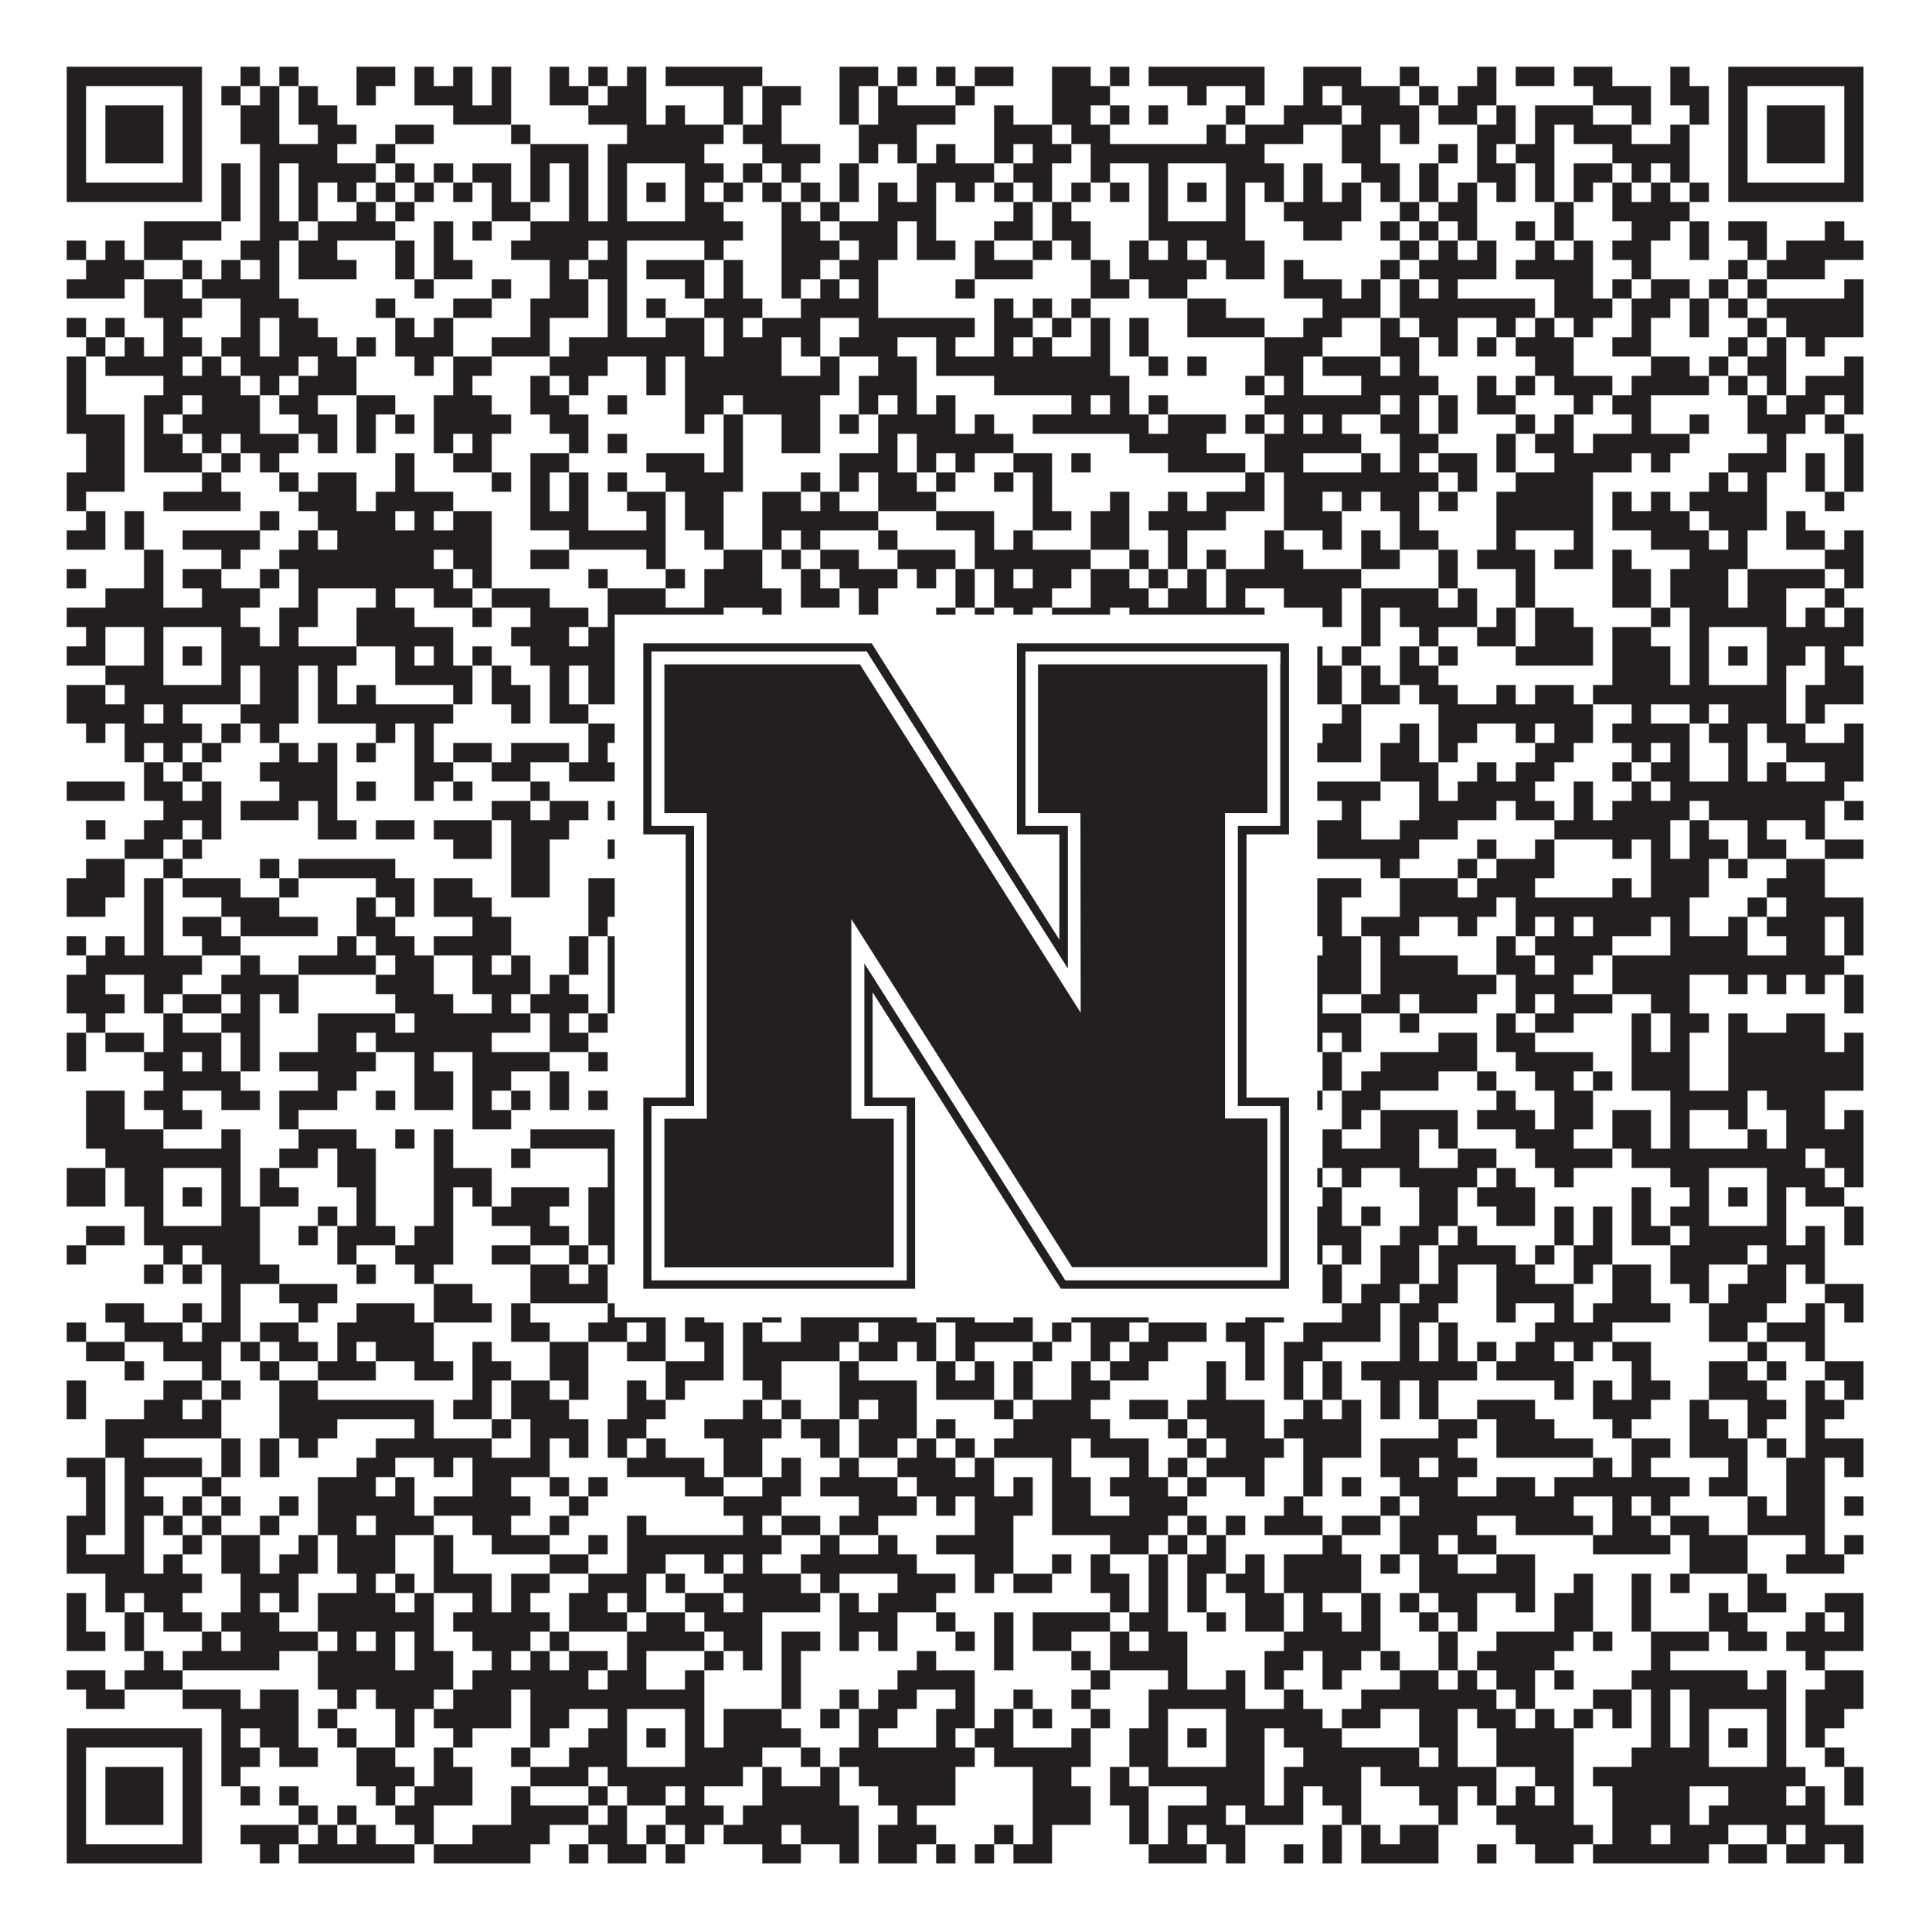
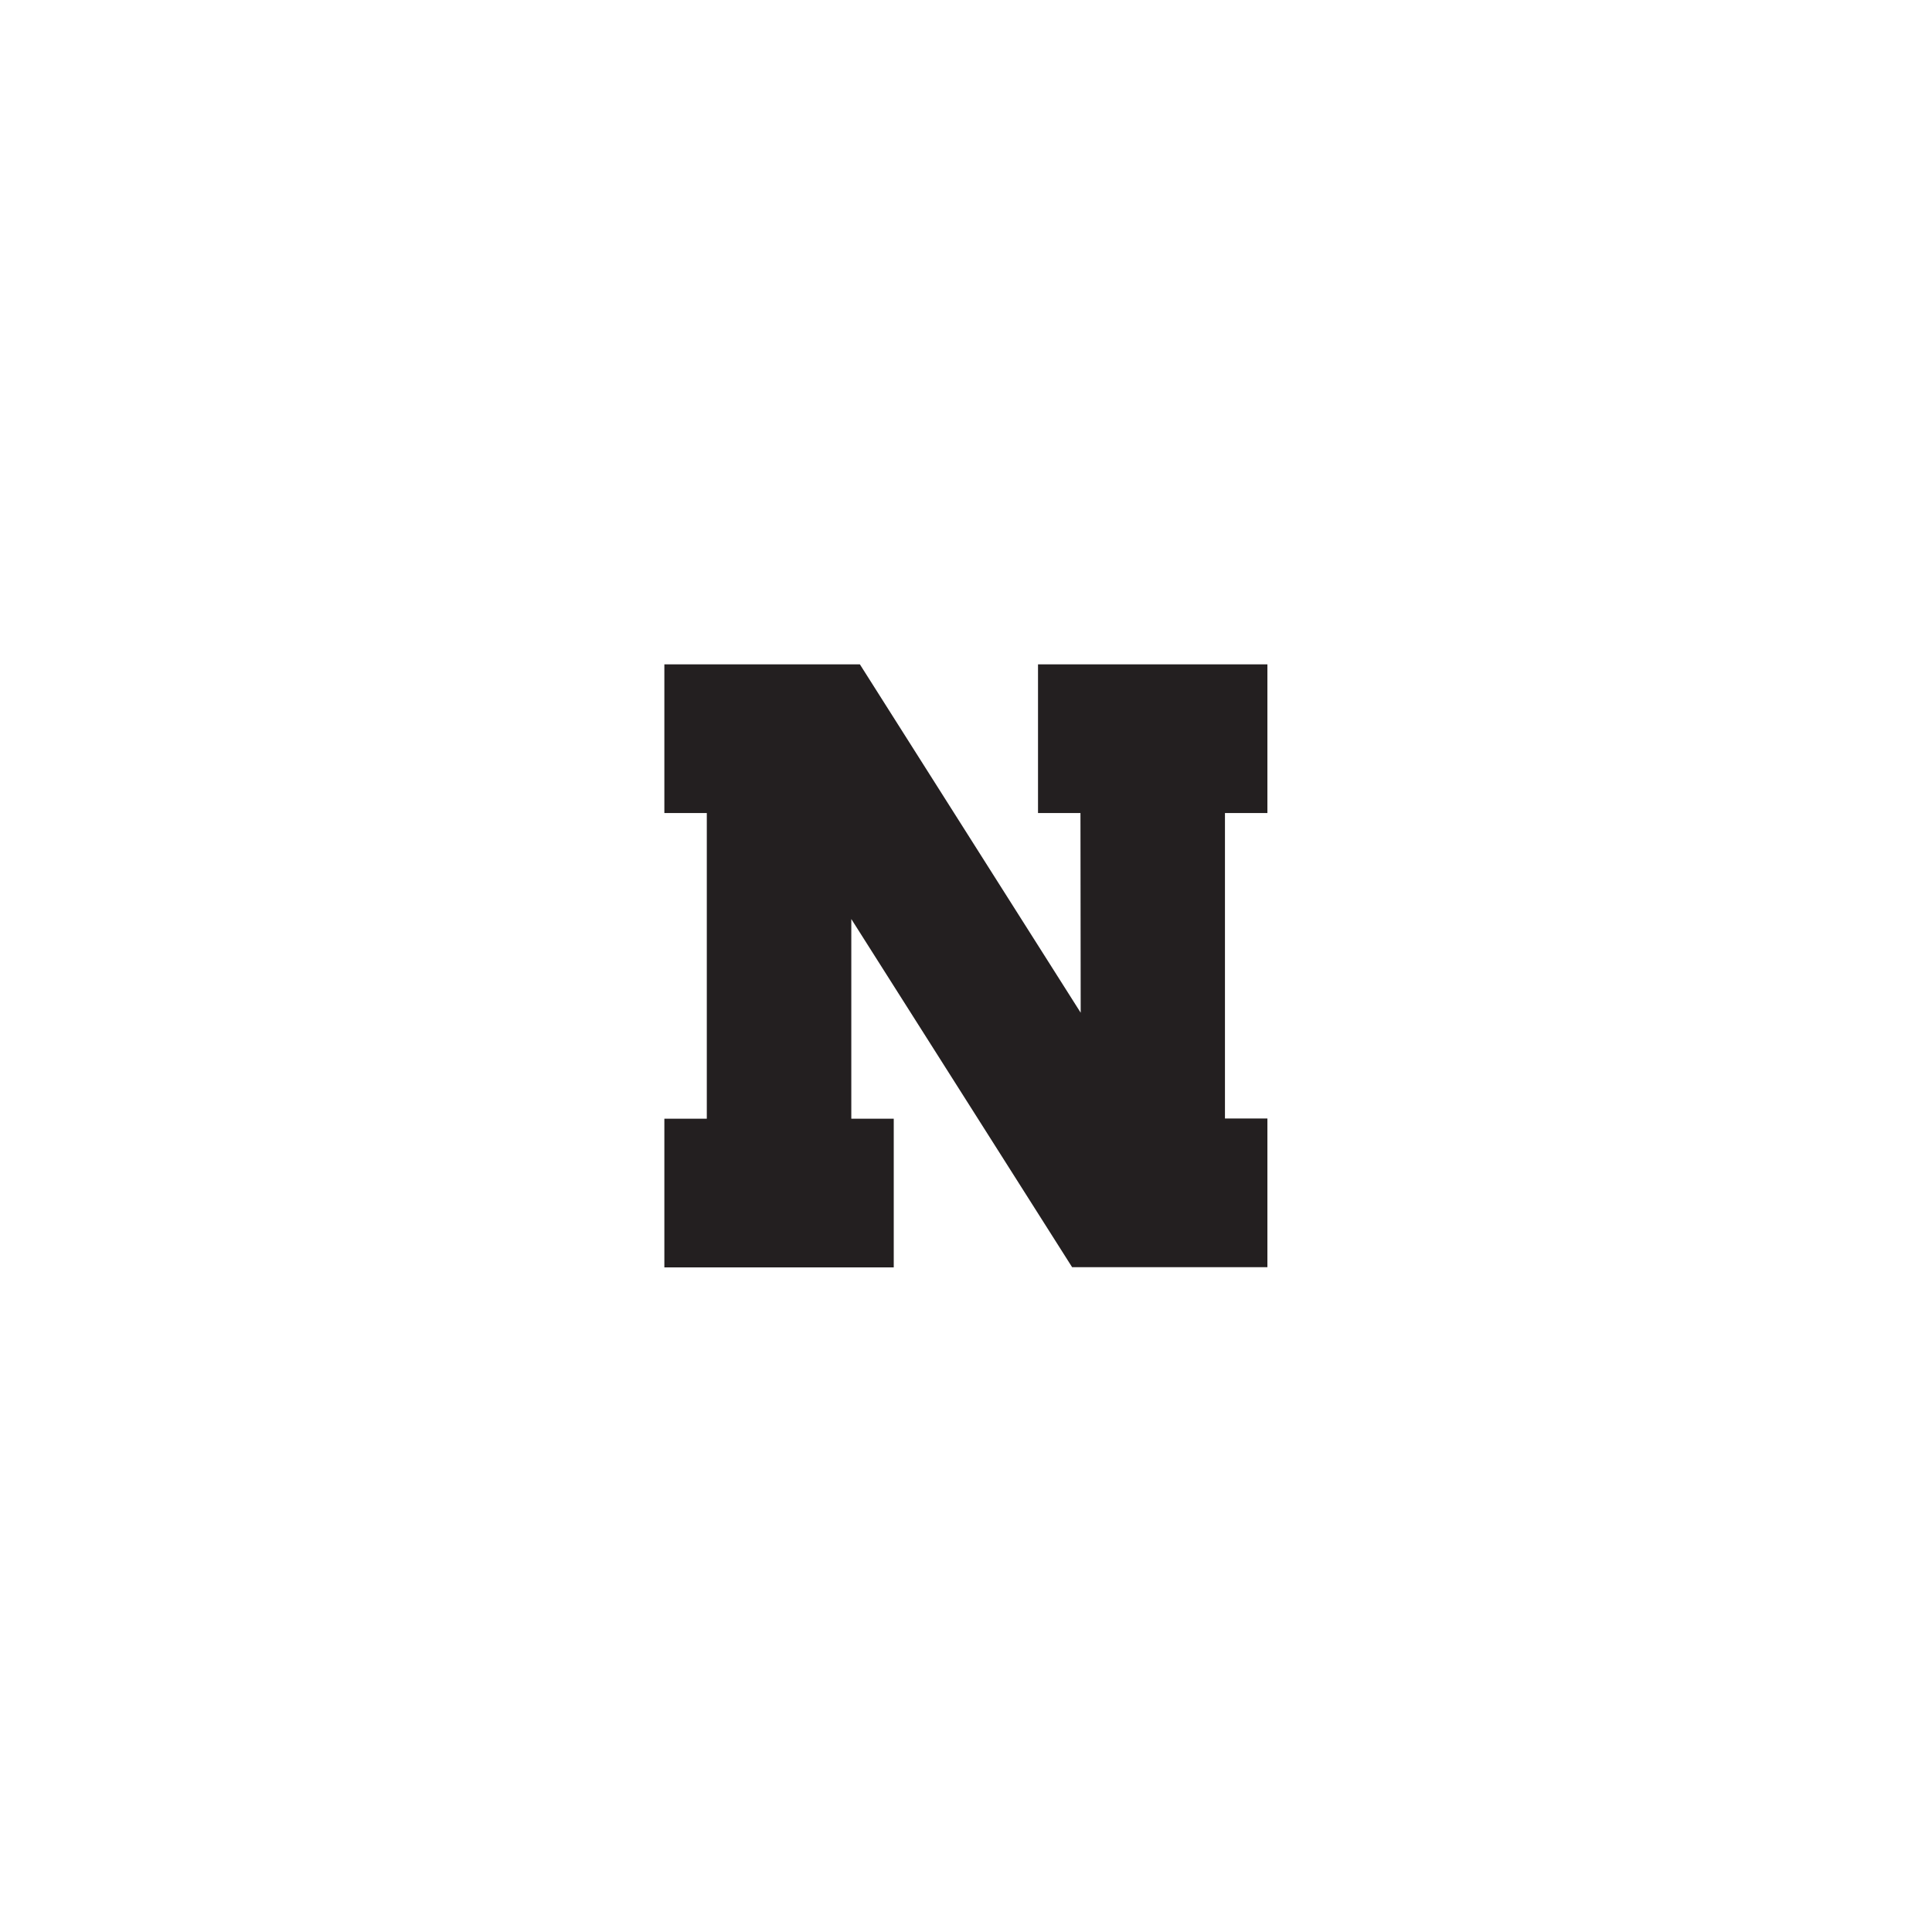
<svg xmlns="http://www.w3.org/2000/svg" version="1.1" width="1100px" height="1100px" viewBox="0 0 1100 1100">
-   <rect x="0" y="0" width="1100" height="1100" fill="#ffffff" fill-opacity="1" />
-   <path fill="#231f20" fill-opacity="1" d="M38,38L115,38L115,49L38,49ZM137,38L148,38L148,49L137,49ZM159,38L170,38L170,49L159,49ZM203,38L225,38L225,49L203,49ZM236,38L247,38L247,49L236,49ZM258,38L269,38L269,49L258,49ZM280,38L291,38L291,49L280,49ZM313,38L324,38L324,49L313,49ZM335,38L346,38L346,49L335,49ZM357,38L368,38L368,49L357,49ZM379,38L434,38L434,49L379,49ZM478,38L500,38L500,49L478,49ZM511,38L522,38L522,49L511,49ZM533,38L544,38L544,49L533,49ZM555,38L577,38L577,49L555,49ZM599,38L621,38L621,49L599,49ZM632,38L643,38L643,49L632,49ZM654,38L720,38L720,49L654,49ZM742,38L775,38L775,49L742,49ZM797,38L808,38L808,49L797,49ZM841,38L852,38L852,49L841,49ZM863,38L885,38L885,49L863,49ZM896,38L918,38L918,49L896,49ZM951,38L962,38L962,49L951,49ZM984,38L1061,38L1061,49L984,49ZM38,49L49,49L49,60L38,60ZM104,49L115,49L115,60L104,60ZM126,49L137,49L137,60L126,60ZM148,49L159,49L159,60L148,60ZM170,49L181,49L181,60L170,60ZM203,49L214,49L214,60L203,60ZM236,49L269,49L269,60L236,60ZM280,49L291,49L291,60L280,60ZM313,49L335,49L335,60L313,60ZM346,49L368,49L368,60L346,60ZM412,49L423,49L423,60L412,60ZM434,49L456,49L456,60L434,60ZM478,49L489,49L489,60L478,60ZM500,49L511,49L511,60L500,60ZM544,49L555,49L555,60L544,60ZM599,49L632,49L632,60L599,60ZM676,49L687,49L687,60L676,60ZM709,49L720,49L720,60L709,60ZM742,49L753,49L753,60L742,60ZM764,49L797,49L797,60L764,60ZM808,49L819,49L819,60L808,60ZM830,49L852,49L852,60L830,60ZM907,49L940,49L940,60L907,60ZM951,49L973,49L973,60L951,60ZM984,49L995,49L995,60L984,60ZM1050,49L1061,49L1061,60L1050,60ZM38,60L49,60L49,71L38,71ZM60,60L93,60L93,71L60,71ZM104,60L115,60L115,71L104,71ZM137,60L159,60L159,71L137,71ZM170,60L192,60L192,71L170,71ZM258,60L291,60L291,71L258,71ZM335,60L368,60L368,71L335,71ZM379,60L390,60L390,71L379,71ZM412,60L423,60L423,71L412,71ZM434,60L445,60L445,71L434,71ZM478,60L489,60L489,71L478,71ZM500,60L544,60L544,71L500,71ZM566,60L577,60L577,71L566,71ZM599,60L621,60L621,71L599,71ZM632,60L643,60L643,71L632,71ZM654,60L665,60L665,71L654,71ZM698,60L709,60L709,71L698,71ZM731,60L764,60L764,71L731,71ZM775,60L808,60L808,71L775,71ZM819,60L841,60L841,71L819,71ZM852,60L863,60L863,71L852,71ZM874,60L907,60L907,71L874,71ZM929,60L940,60L940,71L929,71ZM962,60L973,60L973,71L962,71ZM984,60L995,60L995,71L984,71ZM1006,60L1039,60L1039,71L1006,71ZM1050,60L1061,60L1061,71L1050,71ZM38,71L49,71L49,82L38,82ZM60,71L93,71L93,82L60,82ZM104,71L115,71L115,82L104,82ZM137,71L159,71L159,82L137,82ZM181,71L203,71L203,82L181,82ZM225,71L247,71L247,82L225,82ZM291,71L302,71L302,82L291,82ZM357,71L412,71L412,82L357,82ZM423,71L445,71L445,82L423,82ZM489,71L522,71L522,82L489,82ZM566,71L599,71L599,82L566,82ZM610,71L632,71L632,82L610,82ZM687,71L698,71L698,82L687,82ZM709,71L742,71L742,82L709,82ZM764,71L786,71L786,82L764,82ZM797,71L808,71L808,82L797,82ZM841,71L863,71L863,82L841,82ZM874,71L885,71L885,82L874,82ZM896,71L929,71L929,82L896,82ZM951,71L962,71L962,82L951,82ZM984,71L995,71L995,82L984,82ZM1006,71L1039,71L1039,82L1006,82ZM1050,71L1061,71L1061,82L1050,82ZM38,82L49,82L49,93L38,93ZM60,82L93,82L93,93L60,93ZM104,82L115,82L115,93L104,93ZM148,82L192,82L192,93L148,93ZM214,82L225,82L225,93L214,93ZM302,82L335,82L335,93L302,93ZM346,82L401,82L401,93L346,93ZM434,82L467,82L467,93L434,93ZM489,82L500,82L500,93L489,93ZM511,82L522,82L522,93L511,93ZM533,82L544,82L544,93L533,93ZM566,82L577,82L577,93L566,93ZM588,82L610,82L610,93L588,93ZM621,82L720,82L720,93L621,93ZM764,82L786,82L786,93L764,93ZM819,82L830,82L830,93L819,93ZM841,82L852,82L852,93L841,93ZM863,82L885,82L885,93L863,93ZM918,82L962,82L962,93L918,93ZM984,82L995,82L995,93L984,93ZM1006,82L1039,82L1039,93L1006,93ZM1050,82L1061,82L1061,93L1050,93ZM38,93L49,93L49,104L38,104ZM104,93L115,93L115,104L104,104ZM126,93L137,93L137,104L126,104ZM148,93L159,93L159,104L148,104ZM170,93L214,93L214,104L170,104ZM225,93L236,93L236,104L225,104ZM247,93L258,93L258,104L247,104ZM269,93L291,93L291,104L269,104ZM302,93L313,93L313,104L302,104ZM324,93L335,93L335,104L324,104ZM346,93L357,93L357,104L346,104ZM390,93L412,93L412,104L390,104ZM423,93L434,93L434,104L423,104ZM445,93L456,93L456,104L445,104ZM478,93L489,93L489,104L478,104ZM522,93L566,93L566,104L522,104ZM577,93L599,93L599,104L577,104ZM621,93L632,93L632,104L621,104ZM654,93L665,93L665,104L654,104ZM698,93L731,93L731,104L698,104ZM742,93L753,93L753,104L742,104ZM775,93L797,93L797,104L775,104ZM808,93L819,93L819,104L808,104ZM841,93L863,93L863,104L841,104ZM874,93L885,93L885,104L874,104ZM896,93L918,93L918,104L896,104ZM929,93L940,93L940,104L929,104ZM951,93L962,93L962,104L951,104ZM984,93L995,93L995,104L984,104ZM1050,93L1061,93L1061,104L1050,104ZM38,104L115,104L115,115L38,115ZM126,104L137,104L137,115L126,115ZM148,104L159,104L159,115L148,115ZM170,104L181,104L181,115L170,115ZM192,104L203,104L203,115L192,115ZM214,104L225,104L225,115L214,115ZM236,104L247,104L247,115L236,115ZM258,104L269,104L269,115L258,115ZM280,104L291,104L291,115L280,115ZM302,104L313,104L313,115L302,115ZM324,104L335,104L335,115L324,115ZM346,104L357,104L357,115L346,115ZM368,104L379,104L379,115L368,115ZM390,104L401,104L401,115L390,115ZM412,104L423,104L423,115L412,115ZM434,104L445,104L445,115L434,115ZM456,104L467,104L467,115L456,115ZM478,104L489,104L489,115L478,115ZM500,104L511,104L511,115L500,115ZM522,104L533,104L533,115L522,115ZM544,104L555,104L555,115L544,115ZM566,104L577,104L577,115L566,115ZM588,104L599,104L599,115L588,115ZM610,104L621,104L621,115L610,115ZM632,104L643,104L643,115L632,115ZM654,104L665,104L665,115L654,115ZM676,104L687,104L687,115L676,115ZM698,104L709,104L709,115L698,115ZM720,104L731,104L731,115L720,115ZM742,104L753,104L753,115L742,115ZM764,104L775,104L775,115L764,115ZM786,104L797,104L797,115L786,115ZM808,104L819,104L819,115L808,115ZM830,104L841,104L841,115L830,115ZM852,104L863,104L863,115L852,115ZM874,104L885,104L885,115L874,115ZM896,104L907,104L907,115L896,115ZM918,104L929,104L929,115L918,115ZM940,104L951,104L951,115L940,115ZM962,104L973,104L973,115L962,115ZM984,104L1061,104L1061,115L984,115ZM126,115L137,115L137,126L126,126ZM148,115L159,115L159,126L148,126ZM170,115L181,115L181,126L170,126ZM203,115L214,115L214,126L203,126ZM225,115L236,115L236,126L225,126ZM280,115L302,115L302,126L280,126ZM324,115L335,115L335,126L324,126ZM346,115L357,115L357,126L346,126ZM390,115L412,115L412,126L390,126ZM445,115L456,115L456,126L445,126ZM467,115L478,115L478,126L467,126ZM500,115L533,115L533,126L500,126ZM577,115L588,115L588,126L577,126ZM599,115L610,115L610,126L599,126ZM654,115L665,115L665,126L654,126ZM698,115L709,115L709,126L698,126ZM731,115L775,115L775,126L731,126ZM797,115L808,115L808,126L797,126ZM819,115L841,115L841,126L819,126ZM885,115L896,115L896,126L885,126ZM918,115L962,115L962,126L918,126ZM82,126L126,126L126,137L82,137ZM148,126L170,126L170,137L148,137ZM181,126L225,126L225,137L181,137ZM247,126L258,126L258,137L247,137ZM269,126L280,126L280,137L269,137ZM302,126L423,126L423,137L302,137ZM445,126L467,126L467,137L445,137ZM478,126L511,126L511,137L478,137ZM522,126L533,126L533,137L522,137ZM566,126L588,126L588,137L566,137ZM599,126L621,126L621,137L599,137ZM654,126L709,126L709,137L654,137ZM742,126L764,126L764,137L742,137ZM786,126L797,126L797,137L786,137ZM808,126L819,126L819,137L808,137ZM830,126L841,126L841,137L830,137ZM863,126L874,126L874,137L863,137ZM885,126L896,126L896,137L885,137ZM929,126L951,126L951,137L929,137ZM962,126L973,126L973,137L962,137ZM984,126L1006,126L1006,137L984,137ZM1039,126L1050,126L1050,137L1039,137ZM38,137L49,137L49,148L38,148ZM60,137L71,137L71,148L60,148ZM82,137L104,137L104,148L82,148ZM137,137L159,137L159,148L137,148ZM170,137L192,137L192,148L170,148ZM225,137L236,137L236,148L225,148ZM247,137L258,137L258,148L247,148ZM291,137L335,137L335,148L291,148ZM346,137L357,137L357,148L346,148ZM401,137L412,137L412,148L401,148ZM445,137L478,137L478,148L445,148ZM489,137L511,137L511,148L489,148ZM522,137L544,137L544,148L522,148ZM555,137L566,137L566,148L555,148ZM588,137L599,137L599,148L588,148ZM610,137L621,137L621,148L610,148ZM643,137L654,137L654,148L643,148ZM665,137L676,137L676,148L665,148ZM687,137L720,137L720,148L687,148ZM797,137L808,137L808,148L797,148ZM819,137L830,137L830,148L819,148ZM841,137L852,137L852,148L841,148ZM874,137L885,137L885,148L874,148ZM896,137L907,137L907,148L896,148ZM918,137L940,137L940,148L918,148ZM962,137L973,137L973,148L962,148ZM995,137L1006,137L1006,148L995,148ZM1017,137L1061,137L1061,148L1017,148ZM49,148L82,148L82,159L49,159ZM104,148L115,148L115,159L104,159ZM126,148L137,148L137,159L126,159ZM148,148L159,148L159,159L148,159ZM170,148L203,148L203,159L170,159ZM225,148L236,148L236,159L225,159ZM247,148L269,148L269,159L247,159ZM313,148L324,148L324,159L313,159ZM335,148L357,148L357,159L335,159ZM368,148L401,148L401,159L368,159ZM412,148L423,148L423,159L412,159ZM445,148L467,148L467,159L445,159ZM478,148L500,148L500,159L478,159ZM555,148L588,148L588,159L555,159ZM621,148L632,148L632,159L621,159ZM643,148L687,148L687,159L643,159ZM698,148L720,148L720,159L698,159ZM731,148L742,148L742,159L731,159ZM786,148L797,148L797,159L786,159ZM808,148L852,148L852,159L808,159ZM863,148L907,148L907,159L863,159ZM929,148L940,148L940,159L929,159ZM984,148L995,148L995,159L984,159ZM1006,148L1039,148L1039,159L1006,159ZM38,159L71,159L71,170L38,170ZM82,159L104,159L104,170L82,170ZM115,159L159,159L159,170L115,170ZM236,159L247,159L247,170L236,170ZM280,159L291,159L291,170L280,170ZM313,159L335,159L335,170L313,170ZM346,159L357,159L357,170L346,170ZM390,159L401,159L401,170L390,170ZM412,159L423,159L423,170L412,170ZM445,159L456,159L456,170L445,170ZM467,159L478,159L478,170L467,170ZM489,159L500,159L500,170L489,170ZM544,159L555,159L555,170L544,170ZM621,159L643,159L643,170L621,170ZM654,159L676,159L676,170L654,170ZM731,159L764,159L764,170L731,170ZM775,159L786,159L786,170L775,170ZM797,159L808,159L808,170L797,170ZM819,159L830,159L830,170L819,170ZM885,159L907,159L907,170L885,170ZM918,159L929,159L929,170L918,170ZM940,159L962,159L962,170L940,170ZM973,159L984,159L984,170L973,170ZM995,159L1006,159L1006,170L995,170ZM1050,159L1061,159L1061,170L1050,170ZM82,170L115,170L115,181L82,181ZM137,170L170,170L170,181L137,181ZM214,170L225,170L225,181L214,181ZM258,170L280,170L280,181L258,181ZM302,170L335,170L335,181L302,181ZM346,170L357,170L357,181L346,181ZM368,170L379,170L379,181L368,181ZM401,170L434,170L434,181L401,181ZM456,170L500,170L500,181L456,181ZM566,170L577,170L577,181L566,181ZM588,170L599,170L599,181L588,181ZM610,170L621,170L621,181L610,181ZM676,170L698,170L698,181L676,181ZM753,170L786,170L786,181L753,181ZM797,170L874,170L874,181L797,181ZM885,170L918,170L918,181L885,181ZM929,170L951,170L951,181L929,181ZM962,170L973,170L973,181L962,181ZM984,170L995,170L995,181L984,181ZM1006,170L1061,170L1061,181L1006,181ZM38,181L49,181L49,192L38,192ZM60,181L71,181L71,192L60,192ZM93,181L104,181L104,192L93,192ZM137,181L148,181L148,192L137,192ZM159,181L181,181L181,192L159,192ZM225,181L236,181L236,192L225,192ZM247,181L258,181L258,192L247,192ZM302,181L313,181L313,192L302,192ZM346,181L357,181L357,192L346,192ZM379,181L401,181L401,192L379,192ZM412,181L423,181L423,192L412,192ZM434,181L467,181L467,192L434,192ZM489,181L555,181L555,192L489,192ZM566,181L588,181L588,192L566,192ZM599,181L610,181L610,192L599,192ZM621,181L632,181L632,192L621,192ZM643,181L654,181L654,192L643,192ZM676,181L720,181L720,192L676,192ZM742,181L764,181L764,192L742,192ZM786,181L797,181L797,192L786,192ZM808,181L830,181L830,192L808,192ZM852,181L863,181L863,192L852,192ZM874,181L885,181L885,192L874,192ZM896,181L907,181L907,192L896,192ZM929,181L940,181L940,192L929,192ZM962,181L973,181L973,192L962,192ZM995,181L1006,181L1006,192L995,192ZM1017,181L1061,181L1061,192L1017,192ZM49,192L60,192L60,203L49,203ZM71,192L82,192L82,203L71,203ZM93,192L115,192L115,203L93,203ZM126,192L148,192L148,203L126,203ZM159,192L192,192L192,203L159,203ZM203,192L214,192L214,203L203,203ZM225,192L258,192L258,203L225,203ZM280,192L313,192L313,203L280,203ZM324,192L401,192L401,203L324,203ZM412,192L445,192L445,203L412,203ZM456,192L467,192L467,203L456,203ZM478,192L511,192L511,203L478,203ZM533,192L544,192L544,203L533,203ZM566,192L577,192L577,203L566,203ZM588,192L599,192L599,203L588,203ZM621,192L632,192L632,203L621,203ZM643,192L654,192L654,203L643,203ZM720,192L753,192L753,203L720,203ZM786,192L808,192L808,203L786,203ZM819,192L830,192L830,203L819,203ZM841,192L852,192L852,203L841,203ZM863,192L896,192L896,203L863,203ZM918,192L940,192L940,203L918,203ZM984,192L995,192L995,203L984,203ZM1006,192L1017,192L1017,203L1006,203ZM1028,192L1039,192L1039,203L1028,203ZM38,203L49,203L49,214L38,214ZM60,203L104,203L104,214L60,214ZM115,203L126,203L126,214L115,214ZM137,203L170,203L170,214L137,214ZM181,203L203,203L203,214L181,214ZM236,203L247,203L247,214L236,214ZM258,203L280,203L280,214L258,214ZM313,203L346,203L346,214L313,214ZM368,203L379,203L379,214L368,214ZM390,203L445,203L445,214L390,214ZM467,203L478,203L478,214L467,214ZM500,203L522,203L522,214L500,214ZM533,203L632,203L632,214L533,214ZM654,203L665,203L665,214L654,214ZM676,203L687,203L687,214L676,214ZM720,203L742,203L742,214L720,214ZM753,203L786,203L786,214L753,214ZM797,203L808,203L808,214L797,214ZM874,203L896,203L896,214L874,214ZM940,203L962,203L962,214L940,214ZM973,203L984,203L984,214L973,214ZM995,203L1017,203L1017,214L995,214ZM1050,203L1061,203L1061,214L1050,214ZM38,214L49,214L49,225L38,225ZM93,214L137,214L137,225L93,225ZM148,214L159,214L159,225L148,225ZM170,214L203,214L203,225L170,225ZM258,214L269,214L269,225L258,225ZM302,214L313,214L313,225L302,225ZM324,214L335,214L335,225L324,225ZM368,214L379,214L379,225L368,225ZM390,214L478,214L478,225L390,225ZM489,214L522,214L522,225L489,225ZM566,214L643,214L643,225L566,225ZM709,214L720,214L720,225L709,225ZM731,214L742,214L742,225L731,225ZM775,214L819,214L819,225L775,225ZM841,214L852,214L852,225L841,225ZM863,214L874,214L874,225L863,225ZM885,214L918,214L918,225L885,225ZM929,214L973,214L973,225L929,225ZM984,214L995,214L995,225L984,225ZM1006,214L1017,214L1017,225L1006,225ZM1028,214L1061,214L1061,225L1028,225ZM38,225L49,225L49,236L38,236ZM82,225L104,225L104,236L82,236ZM115,225L148,225L148,236L115,236ZM159,225L181,225L181,236L159,236ZM203,225L225,225L225,236L203,236ZM247,225L280,225L280,236L247,236ZM302,225L324,225L324,236L302,236ZM346,225L357,225L357,236L346,236ZM390,225L412,225L412,236L390,236ZM423,225L467,225L467,236L423,236ZM489,225L500,225L500,236L489,236ZM511,225L522,225L522,236L511,236ZM533,225L544,225L544,236L533,236ZM610,225L621,225L621,236L610,236ZM632,225L643,225L643,236L632,236ZM654,225L665,225L665,236L654,236ZM720,225L786,225L786,236L720,236ZM797,225L808,225L808,236L797,236ZM819,225L830,225L830,236L819,236ZM841,225L863,225L863,236L841,236ZM896,225L907,225L907,236L896,236ZM918,225L940,225L940,236L918,236ZM995,225L1006,225L1006,236L995,236ZM1017,225L1039,225L1039,236L1017,236ZM1050,225L1061,225L1061,236L1050,236ZM38,236L71,236L71,247L38,247ZM82,236L93,236L93,247L82,247ZM104,236L148,236L148,247L104,247ZM170,236L192,236L192,247L170,247ZM203,236L214,236L214,247L203,247ZM225,236L236,236L236,247L225,247ZM247,236L291,236L291,247L247,247ZM313,236L335,236L335,247L313,247ZM390,236L401,236L401,247L390,247ZM412,236L423,236L423,247L412,247ZM445,236L467,236L467,247L445,247ZM478,236L489,236L489,247L478,247ZM500,236L544,236L544,247L500,247ZM555,236L566,236L566,247L555,247ZM588,236L654,236L654,247L588,247ZM665,236L698,236L698,247L665,247ZM709,236L720,236L720,247L709,247ZM731,236L742,236L742,247L731,247ZM753,236L764,236L764,247L753,247ZM786,236L808,236L808,247L786,247ZM819,236L830,236L830,247L819,247ZM863,236L874,236L874,247L863,247ZM885,236L896,236L896,247L885,247ZM929,236L940,236L940,247L929,247ZM962,236L973,236L973,247L962,247ZM995,236L1028,236L1028,247L995,247ZM1039,236L1050,236L1050,247L1039,247ZM49,247L71,247L71,258L49,258ZM82,247L104,247L104,258L82,258ZM115,247L126,247L126,258L115,258ZM137,247L170,247L170,258L137,258ZM181,247L192,247L192,258L181,258ZM203,247L214,247L214,258L203,258ZM247,247L258,247L258,258L247,258ZM269,247L280,247L280,258L269,258ZM324,247L335,247L335,258L324,258ZM346,247L357,247L357,258L346,258ZM412,247L423,247L423,258L412,258ZM445,247L467,247L467,258L445,258ZM500,247L511,247L511,258L500,258ZM522,247L577,247L577,258L522,258ZM643,247L687,247L687,258L643,258ZM720,247L775,247L775,258L720,258ZM797,247L819,247L819,258L797,258ZM852,247L863,247L863,258L852,258ZM874,247L896,247L896,258L874,258ZM907,247L962,247L962,258L907,258ZM1006,247L1017,247L1017,258L1006,258ZM1050,247L1061,247L1061,258L1050,258ZM49,258L71,258L71,269L49,269ZM82,258L115,258L115,269L82,269ZM126,258L137,258L137,269L126,269ZM148,258L159,258L159,269L148,269ZM225,258L236,258L236,269L225,269ZM258,258L280,258L280,269L258,269ZM302,258L324,258L324,269L302,269ZM368,258L401,258L401,269L368,269ZM412,258L423,258L423,269L412,269ZM478,258L511,258L511,269L478,269ZM522,258L533,258L533,269L522,269ZM544,258L555,258L555,269L544,269ZM577,258L599,258L599,269L577,269ZM610,258L621,258L621,269L610,269ZM665,258L709,258L709,269L665,269ZM720,258L742,258L742,269L720,269ZM775,258L786,258L786,269L775,269ZM797,258L808,258L808,269L797,269ZM819,258L841,258L841,269L819,269ZM852,258L863,258L863,269L852,269ZM885,258L929,258L929,269L885,269ZM940,258L951,258L951,269L940,269ZM984,258L1017,258L1017,269L984,269ZM1028,258L1039,258L1039,269L1028,269ZM1050,258L1061,258L1061,269L1050,269ZM38,269L71,269L71,280L38,280ZM115,269L126,269L126,280L115,280ZM159,269L170,269L170,280L159,280ZM181,269L203,269L203,280L181,280ZM225,269L236,269L236,280L225,280ZM280,269L291,269L291,280L280,280ZM302,269L313,269L313,280L302,280ZM324,269L335,269L335,280L324,280ZM346,269L357,269L357,280L346,280ZM379,269L423,269L423,280L379,280ZM456,269L467,269L467,280L456,280ZM478,269L489,269L489,280L478,280ZM500,269L522,269L522,280L500,280ZM533,269L544,269L544,280L533,280ZM566,269L577,269L577,280L566,280ZM588,269L599,269L599,280L588,280ZM709,269L720,269L720,280L709,280ZM731,269L819,269L819,280L731,280ZM830,269L841,269L841,280L830,280ZM863,269L907,269L907,280L863,280ZM973,269L984,269L984,280L973,280ZM995,269L1006,269L1006,280L995,280ZM1028,269L1039,269L1039,280L1028,280ZM1050,269L1061,269L1061,280L1050,280ZM38,280L49,280L49,291L38,291ZM93,280L137,280L137,291L93,291ZM170,280L203,280L203,291L170,291ZM214,280L258,280L258,291L214,291ZM302,280L313,280L313,291L302,291ZM324,280L335,280L335,291L324,291ZM357,280L379,280L379,291L357,291ZM390,280L412,280L412,291L390,291ZM434,280L456,280L456,291L434,291ZM467,280L478,280L478,291L467,291ZM500,280L533,280L533,291L500,291ZM588,280L599,280L599,291L588,291ZM632,280L643,280L643,291L632,291ZM665,280L676,280L676,291L665,291ZM687,280L720,280L720,291L687,291ZM731,280L753,280L753,291L731,291ZM764,280L775,280L775,291L764,291ZM786,280L808,280L808,291L786,291ZM819,280L830,280L830,291L819,291ZM852,280L907,280L907,291L852,291ZM918,280L929,280L929,291L918,291ZM940,280L951,280L951,291L940,291ZM962,280L1006,280L1006,291L962,291ZM1039,280L1050,280L1050,291L1039,291ZM49,291L60,291L60,302L49,302ZM71,291L82,291L82,302L71,302ZM148,291L159,291L159,302L148,302ZM181,291L225,291L225,302L181,302ZM236,291L247,291L247,302L236,302ZM258,291L280,291L280,302L258,302ZM302,291L335,291L335,302L302,302ZM368,291L379,291L379,302L368,302ZM390,291L412,291L412,302L390,302ZM434,291L500,291L500,302L434,302ZM533,291L566,291L566,302L533,302ZM588,291L610,291L610,302L588,302ZM621,291L643,291L643,302L621,302ZM654,291L698,291L698,302L654,302ZM731,291L764,291L764,302L731,302ZM797,291L808,291L808,302L797,302ZM852,291L907,291L907,302L852,302ZM918,291L962,291L962,302L918,302ZM973,291L1006,291L1006,302L973,302ZM1017,291L1028,291L1028,302L1017,302ZM38,302L60,302L60,313L38,313ZM71,302L82,302L82,313L71,313ZM104,302L148,302L148,313L104,313ZM170,302L181,302L181,313L170,313ZM192,302L280,302L280,313L192,313ZM324,302L379,302L379,313L324,313ZM401,302L412,302L412,313L401,313ZM434,302L445,302L445,313L434,313ZM456,302L467,302L467,313L456,313ZM500,302L511,302L511,313L500,313ZM555,302L566,302L566,313L555,313ZM577,302L588,302L588,313L577,313ZM621,302L643,302L643,313L621,313ZM665,302L676,302L676,313L665,313ZM720,302L731,302L731,313L720,313ZM753,302L764,302L764,313L753,313ZM775,302L786,302L786,313L775,313ZM797,302L819,302L819,313L797,313ZM852,302L863,302L863,313L852,313ZM896,302L907,302L907,313L896,313ZM940,302L973,302L973,313L940,313ZM984,302L995,302L995,313L984,313ZM1017,302L1039,302L1039,313L1017,313ZM1050,302L1061,302L1061,313L1050,313ZM82,313L93,313L93,324L82,324ZM126,313L137,313L137,324L126,324ZM159,313L247,313L247,324L159,324ZM258,313L280,313L280,324L258,324ZM302,313L324,313L324,324L302,324ZM368,313L379,313L379,324L368,324ZM412,313L434,313L434,324L412,324ZM445,313L456,313L456,324L445,324ZM467,313L489,313L489,324L467,324ZM511,313L544,313L544,324L511,324ZM555,313L621,313L621,324L555,324ZM643,313L654,313L654,324L643,324ZM665,313L676,313L676,324L665,324ZM687,313L698,313L698,324L687,324ZM720,313L742,313L742,324L720,324ZM775,313L797,313L797,324L775,324ZM819,313L830,313L830,324L819,324ZM841,313L874,313L874,324L841,324ZM885,313L907,313L907,324L885,324ZM918,313L929,313L929,324L918,324ZM962,313L995,313L995,324L962,324ZM1039,313L1061,313L1061,324L1039,324ZM38,324L49,324L49,335L38,335ZM82,324L93,324L93,335L82,335ZM104,324L126,324L126,335L104,335ZM148,324L159,324L159,335L148,335ZM170,324L258,324L258,335L170,335ZM269,324L280,324L280,335L269,335ZM335,324L346,324L346,335L335,335ZM379,324L390,324L390,335L379,335ZM401,324L434,324L434,335L401,335ZM456,324L467,324L467,335L456,335ZM478,324L511,324L511,335L478,335ZM522,324L533,324L533,335L522,335ZM544,324L555,324L555,335L544,335ZM566,324L577,324L577,335L566,335ZM588,324L610,324L610,335L588,335ZM621,324L643,324L643,335L621,335ZM654,324L665,324L665,335L654,335ZM676,324L687,324L687,335L676,335ZM698,324L775,324L775,335L698,335ZM819,324L830,324L830,335L819,335ZM863,324L874,324L874,335L863,335ZM918,324L940,324L940,335L918,335ZM951,324L984,324L984,335L951,335ZM995,324L1039,324L1039,335L995,335ZM1050,324L1061,324L1061,335L1050,335ZM60,335L93,335L93,346L60,346ZM115,335L148,335L148,346L115,346ZM170,335L181,335L181,346L170,346ZM214,335L225,335L225,346L214,346ZM247,335L269,335L269,346L247,346ZM280,335L313,335L313,346L280,346ZM346,335L379,335L379,346L346,346ZM401,335L445,335L445,346L401,346ZM456,335L478,335L478,346L456,346ZM489,335L500,335L500,346L489,346ZM544,335L555,335L555,346L544,346ZM566,335L599,335L599,346L566,346ZM621,335L654,335L654,346L621,346ZM665,335L687,335L687,346L665,346ZM698,335L709,335L709,346L698,346ZM731,335L764,335L764,346L731,346ZM775,335L819,335L819,346L775,346ZM830,335L841,335L841,346L830,346ZM863,335L874,335L874,346L863,346ZM918,335L940,335L940,346L918,346ZM951,335L984,335L984,346L951,346ZM995,335L1017,335L1017,346L995,346ZM1039,335L1050,335L1050,346L1039,346ZM38,346L137,346L137,357L38,357ZM159,346L181,346L181,357L159,357ZM203,346L236,346L236,357L203,357ZM269,346L280,346L280,357L269,357ZM302,346L335,346L335,357L302,357ZM346,346L412,346L412,357L346,357ZM434,346L445,346L445,357L434,357ZM489,346L500,346L500,357L489,357ZM533,346L544,346L544,357L533,357ZM555,346L566,346L566,357L555,357ZM577,346L588,346L588,357L577,357ZM599,346L632,346L632,357L599,357ZM643,346L720,346L720,357L643,357ZM753,346L764,346L764,357L753,357ZM775,346L786,346L786,357L775,357ZM797,346L841,346L841,357L797,357ZM852,346L863,346L863,357L852,357ZM874,346L896,346L896,357L874,357ZM940,346L951,346L951,357L940,357ZM962,346L1017,346L1017,357L962,357ZM1028,346L1039,346L1039,357L1028,357ZM1050,346L1061,346L1061,357L1050,357ZM49,357L60,357L60,368L49,368ZM82,357L93,357L93,368L82,368ZM126,357L148,357L148,368L126,368ZM159,357L170,357L170,368L159,368ZM203,357L258,357L258,368L203,368ZM291,357L324,357L324,368L291,368ZM335,357L357,357L357,368L335,368ZM390,357L401,357L401,368L390,368ZM434,357L445,357L445,368L434,368ZM456,357L478,357L478,368L456,368ZM489,357L500,357L500,368L489,368ZM533,357L555,357L555,368L533,368ZM577,357L588,357L588,368L577,368ZM621,357L632,357L632,368L621,368ZM643,357L665,357L665,368L643,368ZM698,357L709,357L709,368L698,368ZM720,357L742,357L742,368L720,368ZM775,357L786,357L786,368L775,368ZM808,357L819,357L819,368L808,368ZM841,357L863,357L863,368L841,368ZM874,357L907,357L907,368L874,368ZM918,357L940,357L940,368L918,368ZM962,357L973,357L973,368L962,368ZM1006,357L1061,357L1061,368L1006,368ZM38,368L60,368L60,379L38,379ZM82,368L93,368L93,379L82,379ZM104,368L115,368L115,379L104,379ZM126,368L203,368L203,379L126,379ZM225,368L236,368L236,379L225,379ZM247,368L258,368L258,379L247,379ZM269,368L280,368L280,379L269,379ZM302,368L357,368L357,379L302,379ZM368,368L379,368L379,379L368,379ZM390,368L412,368L412,379L390,379ZM434,368L467,368L467,379L434,379ZM489,368L522,368L522,379L489,379ZM566,368L599,368L599,379L566,379ZM610,368L632,368L632,379L610,379ZM654,368L665,368L665,379L654,379ZM676,368L687,368L687,379L676,379ZM698,368L709,368L709,379L698,379ZM720,368L753,368L753,379L720,379ZM764,368L775,368L775,379L764,379ZM797,368L808,368L808,379L797,379ZM819,368L830,368L830,379L819,379ZM863,368L907,368L907,379L863,379ZM918,368L951,368L951,379L918,379ZM962,368L973,368L973,379L962,379ZM984,368L995,368L995,379L984,379ZM1006,368L1028,368L1028,379L1006,379ZM1039,368L1050,368L1050,379L1039,379ZM60,379L93,379L93,390L60,390ZM126,379L137,379L137,390L126,390ZM148,379L170,379L170,390L148,390ZM181,379L192,379L192,390L181,390ZM225,379L269,379L269,390L225,390ZM280,379L291,379L291,390L280,390ZM313,379L324,379L324,390L313,390ZM335,379L357,379L357,390L335,390ZM390,379L401,379L401,390L390,390ZM412,379L445,379L445,390L412,390ZM467,379L489,379L489,390L467,390ZM544,379L555,379L555,390L544,390ZM566,379L588,379L588,390L566,390ZM599,379L643,379L643,390L599,390ZM654,379L665,379L665,390L654,390ZM698,379L709,379L709,390L698,390ZM720,379L731,379L731,390L720,390ZM742,379L764,379L764,390L742,390ZM775,379L786,379L786,390L775,390ZM797,379L819,379L819,390L797,390ZM918,379L951,379L951,390L918,390ZM962,379L973,379L973,390L962,390ZM1006,379L1017,379L1017,390L1006,390ZM1039,379L1061,379L1061,390L1039,390ZM38,390L60,390L60,401L38,401ZM71,390L137,390L137,401L71,401ZM148,390L170,390L170,401L148,401ZM181,390L192,390L192,401L181,401ZM203,390L214,390L214,401L203,401ZM258,390L269,390L269,401L258,401ZM280,390L302,390L302,401L280,401ZM313,390L324,390L324,401L313,401ZM335,390L412,390L412,401L335,401ZM434,390L467,390L467,401L434,401ZM489,390L533,390L533,401L489,401ZM555,390L577,390L577,401L555,401ZM588,390L610,390L610,401L588,401ZM621,390L720,390L720,401L621,401ZM731,390L764,390L764,401L731,401ZM775,390L797,390L797,401L775,401ZM808,390L830,390L830,401L808,401ZM852,390L863,390L863,401L852,401ZM874,390L896,390L896,401L874,401ZM907,390L1017,390L1017,401L907,401ZM1028,390L1061,390L1061,401L1028,401ZM38,401L82,401L82,412L38,412ZM93,401L104,401L104,412L93,412ZM137,401L170,401L170,412L137,412ZM181,401L258,401L258,412L181,412ZM291,401L302,401L302,412L291,412ZM313,401L335,401L335,412L313,412ZM357,401L368,401L368,412L357,412ZM379,401L390,401L390,412L379,412ZM456,401L467,401L467,412L456,412ZM478,401L544,401L544,412L478,412ZM577,401L599,401L599,412L577,412ZM610,401L621,401L621,412L610,412ZM643,401L720,401L720,412L643,412ZM731,401L742,401L742,412L731,412ZM764,401L775,401L775,412L764,412ZM819,401L907,401L907,412L819,412ZM929,401L940,401L940,412L929,412ZM962,401L973,401L973,412L962,412ZM984,401L1017,401L1017,412L984,412ZM1028,401L1039,401L1039,412L1028,412ZM49,412L60,412L60,423L49,423ZM71,412L115,412L115,423L71,423ZM126,412L137,412L137,423L126,423ZM148,412L159,412L159,423L148,423ZM214,412L225,412L225,423L214,423ZM236,412L247,412L247,423L236,423ZM335,412L357,412L357,423L335,423ZM379,412L390,412L390,423L379,423ZM401,412L412,412L412,423L401,423ZM423,412L434,412L434,423L423,423ZM456,412L478,412L478,423L456,423ZM500,412L511,412L511,423L500,423ZM522,412L533,412L533,423L522,423ZM544,412L555,412L555,423L544,423ZM566,412L577,412L577,423L566,423ZM599,412L632,412L632,423L599,423ZM643,412L654,412L654,423L643,423ZM665,412L676,412L676,423L665,423ZM698,412L720,412L720,423L698,423ZM731,412L742,412L742,423L731,423ZM753,412L775,412L775,423L753,423ZM797,412L808,412L808,423L797,423ZM819,412L841,412L841,423L819,423ZM863,412L874,412L874,423L863,423ZM885,412L907,412L907,423L885,423ZM918,412L962,412L962,423L918,423ZM973,412L995,412L995,423L973,423ZM1006,412L1028,412L1028,423L1006,423ZM1050,412L1061,412L1061,423L1050,423ZM71,423L82,423L82,434L71,434ZM93,423L104,423L104,434L93,434ZM115,423L126,423L126,434L115,434ZM159,423L170,423L170,434L159,434ZM181,423L192,423L192,434L181,434ZM203,423L214,423L214,434L203,434ZM236,423L247,423L247,434L236,434ZM258,423L280,423L280,434L258,434ZM291,423L324,423L324,434L291,434ZM335,423L346,423L346,434L335,434ZM357,423L368,423L368,434L357,434ZM379,423L423,423L423,434L379,434ZM478,423L500,423L500,434L478,434ZM511,423L533,423L533,434L511,434ZM577,423L599,423L599,434L577,434ZM610,423L687,423L687,434L610,434ZM731,423L775,423L775,434L731,434ZM786,423L808,423L808,434L786,434ZM819,423L830,423L830,434L819,434ZM874,423L896,423L896,434L874,434ZM929,423L940,423L940,434L929,434ZM951,423L962,423L962,434L951,434ZM984,423L995,423L995,434L984,434ZM1017,423L1061,423L1061,434L1017,434ZM82,434L93,434L93,445L82,445ZM104,434L115,434L115,445L104,445ZM148,434L192,434L192,445L148,445ZM236,434L258,434L258,445L236,445ZM280,434L302,434L302,445L280,445ZM324,434L379,434L379,445L324,445ZM390,434L401,434L401,445L390,445ZM423,434L456,434L456,445L423,445ZM478,434L489,434L489,445L478,445ZM511,434L544,434L544,445L511,445ZM566,434L599,434L599,445L566,445ZM632,434L643,434L643,445L632,445ZM676,434L687,434L687,445L676,445ZM698,434L709,434L709,445L698,445ZM720,434L731,434L731,445L720,445ZM786,434L819,434L819,445L786,445ZM841,434L852,434L852,445L841,445ZM863,434L885,434L885,445L863,445ZM918,434L929,434L929,445L918,445ZM940,434L962,434L962,445L940,445ZM984,434L995,434L995,445L984,445ZM1006,434L1017,434L1017,445L1006,445ZM1039,434L1061,434L1061,445L1039,445ZM38,445L71,445L71,456L38,456ZM82,445L104,445L104,456L82,456ZM115,445L126,445L126,456L115,456ZM159,445L192,445L192,456L159,456ZM203,445L214,445L214,456L203,456ZM236,445L247,445L247,456L236,456ZM258,445L269,445L269,456L258,456ZM302,445L313,445L313,456L302,456ZM357,445L368,445L368,456L357,456ZM412,445L434,445L434,456L412,456ZM445,445L467,445L467,456L445,456ZM478,445L489,445L489,456L478,456ZM500,445L511,445L511,456L500,456ZM522,445L588,445L588,456L522,456ZM610,445L632,445L632,456L610,456ZM654,445L665,445L665,456L654,456ZM676,445L687,445L687,456L676,456ZM709,445L731,445L731,456L709,456ZM742,445L786,445L786,456L742,456ZM808,445L819,445L819,456L808,456ZM830,445L874,445L874,456L830,456ZM896,445L907,445L907,456L896,456ZM929,445L940,445L940,456L929,456ZM951,445L1050,445L1050,456L951,456ZM93,456L126,456L126,467L93,467ZM137,456L170,456L170,467L137,467ZM181,456L192,456L192,467L181,467ZM280,456L302,456L302,467L280,467ZM313,456L335,456L335,467L313,467ZM346,456L357,456L357,467L346,467ZM379,456L401,456L401,467L379,467ZM412,456L434,456L434,467L412,467ZM467,456L478,456L478,467L467,467ZM511,456L544,456L544,467L511,467ZM566,456L577,456L577,467L566,467ZM588,456L599,456L599,467L588,467ZM610,456L621,456L621,467L610,467ZM643,456L698,456L698,467L643,467ZM731,456L742,456L742,467L731,467ZM764,456L775,456L775,467L764,467ZM808,456L852,456L852,467L808,467ZM863,456L885,456L885,467L863,467ZM896,456L907,456L907,467L896,467ZM918,456L962,456L962,467L918,467ZM973,456L1039,456L1039,467L973,467ZM1050,456L1061,456L1061,467L1050,467ZM49,467L60,467L60,478L49,478ZM82,467L104,467L104,478L82,478ZM115,467L126,467L126,478L115,478ZM181,467L203,467L203,478L181,478ZM214,467L236,467L236,478L214,478ZM247,467L280,467L280,478L247,478ZM291,467L324,467L324,478L291,478ZM368,467L401,467L401,478L368,478ZM412,467L434,467L434,478L412,478ZM456,467L467,467L467,478L456,478ZM500,467L511,467L511,478L500,478ZM533,467L544,467L544,478L533,478ZM555,467L566,467L566,478L555,478ZM577,467L599,467L599,478L577,478ZM632,467L654,467L654,478L632,478ZM687,467L709,467L709,478L687,478ZM742,467L775,467L775,478L742,478ZM797,467L830,467L830,478L797,478ZM885,467L951,467L951,478L885,478ZM962,467L973,467L973,478L962,478ZM995,467L1006,467L1006,478L995,478ZM1028,467L1039,467L1039,478L1028,478ZM71,478L93,478L93,489L71,489ZM104,478L115,478L115,489L104,489ZM258,478L280,478L280,489L258,489ZM291,478L313,478L313,489L291,489ZM346,478L357,478L357,489L346,489ZM390,478L401,478L401,489L390,489ZM412,478L423,478L423,489L412,489ZM434,478L445,478L445,489L434,489ZM467,478L478,478L478,489L467,489ZM500,478L511,478L511,489L500,489ZM533,478L544,478L544,489L533,489ZM566,478L577,478L577,489L566,489ZM599,478L621,478L621,489L599,489ZM643,478L654,478L654,489L643,489ZM665,478L687,478L687,489L665,489ZM698,478L709,478L709,489L698,489ZM720,478L731,478L731,489L720,489ZM742,478L808,478L808,489L742,489ZM841,478L852,478L852,489L841,489ZM874,478L885,478L885,489L874,489ZM918,478L929,478L929,489L918,489ZM940,478L951,478L951,489L940,489ZM962,478L984,478L984,489L962,489ZM995,478L1017,478L1017,489L995,489ZM1039,478L1061,478L1061,489L1039,489ZM49,489L71,489L71,500L49,500ZM93,489L104,489L104,500L93,500ZM148,489L159,489L159,500L148,500ZM170,489L225,489L225,500L170,500ZM291,489L313,489L313,500L291,500ZM357,489L368,489L368,500L357,500ZM379,489L412,489L412,500L379,500ZM423,489L434,489L434,500L423,500ZM445,489L478,489L478,500L445,500ZM500,489L566,489L566,500L500,500ZM577,489L588,489L588,500L577,500ZM643,489L665,489L665,500L643,500ZM698,489L742,489L742,500L698,500ZM786,489L797,489L797,500L786,500ZM830,489L841,489L841,500L830,500ZM852,489L885,489L885,500L852,500ZM940,489L973,489L973,500L940,500ZM984,489L995,489L995,500L984,500ZM1017,489L1039,489L1039,500L1017,500ZM38,500L71,500L71,511L38,511ZM82,500L93,500L93,511L82,511ZM104,500L137,500L137,511L104,511ZM159,500L170,500L170,511L159,511ZM214,500L236,500L236,511L214,511ZM247,500L269,500L269,511L247,511ZM291,500L313,500L313,511L291,511ZM335,500L357,500L357,511L335,511ZM390,500L412,500L412,511L390,511ZM478,500L500,500L500,511L478,511ZM511,500L533,500L533,511L511,511ZM544,500L555,500L555,511L544,511ZM577,500L588,500L588,511L577,511ZM599,500L632,500L632,511L599,511ZM665,500L687,500L687,511L665,511ZM698,500L709,500L709,511L698,511ZM731,500L775,500L775,511L731,511ZM797,500L830,500L830,511L797,511ZM841,500L874,500L874,511L841,511ZM918,500L929,500L929,511L918,511ZM940,500L973,500L973,511L940,511ZM1006,500L1039,500L1039,511L1006,511ZM38,511L60,511L60,522L38,522ZM82,511L93,511L93,522L82,522ZM126,511L159,511L159,522L126,522ZM203,511L214,511L214,522L203,522ZM225,511L236,511L236,522L225,522ZM247,511L280,511L280,522L247,522ZM335,511L412,511L412,522L335,522ZM423,511L445,511L445,522L423,522ZM489,511L500,511L500,522L489,522ZM522,511L533,511L533,522L522,522ZM555,511L588,511L588,522L555,522ZM599,511L621,511L621,522L599,522ZM643,511L676,511L676,522L643,522ZM687,511L709,511L709,522L687,522ZM731,511L764,511L764,522L731,522ZM797,511L852,511L852,522L797,522ZM863,511L962,511L962,522L863,522ZM995,511L1006,511L1006,522L995,522ZM1017,511L1061,511L1061,522L1017,522ZM82,522L93,522L93,533L82,533ZM104,522L126,522L126,533L104,533ZM137,522L181,522L181,533L137,533ZM203,522L225,522L225,533L203,533ZM269,522L291,522L291,533L269,533ZM335,522L346,522L346,533L335,533ZM357,522L368,522L368,533L357,533ZM379,522L401,522L401,533L379,533ZM412,522L456,522L456,533L412,533ZM478,522L489,522L489,533L478,533ZM511,522L522,522L522,533L511,533ZM544,522L566,522L566,533L544,533ZM588,522L610,522L610,533L588,533ZM621,522L643,522L643,533L621,533ZM665,522L698,522L698,533L665,533ZM742,522L764,522L764,533L742,533ZM775,522L808,522L808,533L775,533ZM830,522L841,522L841,533L830,533ZM863,522L874,522L874,533L863,533ZM885,522L896,522L896,533L885,533ZM907,522L940,522L940,533L907,533ZM951,522L962,522L962,533L951,533ZM984,522L995,522L995,533L984,533ZM1006,522L1039,522L1039,533L1006,533ZM1050,522L1061,522L1061,533L1050,533ZM38,533L49,533L49,544L38,544ZM60,533L71,533L71,544L60,544ZM82,533L93,533L93,544L82,544ZM115,533L137,533L137,544L115,544ZM192,533L203,533L203,544L192,544ZM214,533L236,533L236,544L214,544ZM247,533L291,533L291,544L247,544ZM324,533L335,533L335,544L324,544ZM346,533L357,533L357,544L346,544ZM368,533L423,533L423,544L368,544ZM434,533L445,533L445,544L434,544ZM456,533L467,533L467,544L456,544ZM478,533L489,533L489,544L478,544ZM511,533L544,533L544,544L511,544ZM577,533L599,533L599,544L577,544ZM621,533L632,533L632,544L621,544ZM643,533L654,533L654,544L643,544ZM676,533L687,533L687,544L676,544ZM698,533L720,533L720,544L698,544ZM731,533L742,533L742,544L731,544ZM753,533L775,533L775,544L753,544ZM786,533L797,533L797,544L786,544ZM852,533L863,533L863,544L852,544ZM874,533L918,533L918,544L874,544ZM951,533L995,533L995,544L951,544ZM1017,533L1039,533L1039,544L1017,544ZM1050,533L1061,533L1061,544L1050,544ZM49,544L115,544L115,555L49,555ZM137,544L148,544L148,555L137,555ZM170,544L214,544L214,555L170,555ZM225,544L247,544L247,555L225,555ZM269,544L280,544L280,555L269,555ZM291,544L302,544L302,555L291,555ZM324,544L335,544L335,555L324,555ZM346,544L368,544L368,555L346,555ZM379,544L390,544L390,555L379,555ZM401,544L412,544L412,555L401,555ZM478,544L522,544L522,555L478,555ZM555,544L566,544L566,555L555,555ZM577,544L643,544L643,555L577,555ZM665,544L676,544L676,555L665,555ZM698,544L709,544L709,555L698,555ZM720,544L775,544L775,555L720,555ZM786,544L830,544L830,555L786,555ZM852,544L874,544L874,555L852,555ZM885,544L907,544L907,555L885,555ZM918,544L1050,544L1050,555L918,555ZM38,555L60,555L60,566L38,566ZM82,555L104,555L104,566L82,566ZM126,555L170,555L170,566L126,566ZM214,555L247,555L247,566L214,566ZM269,555L302,555L302,566L269,566ZM313,555L324,555L324,566L313,566ZM346,555L390,555L390,566L346,566ZM401,555L423,555L423,566L401,566ZM445,555L467,555L467,566L445,566ZM478,555L489,555L489,566L478,566ZM500,555L522,555L522,566L500,566ZM533,555L544,555L544,566L533,566ZM555,555L566,555L566,566L555,566ZM599,555L643,555L643,566L599,566ZM654,555L665,555L665,566L654,566ZM676,555L687,555L687,566L676,566ZM698,555L709,555L709,566L698,566ZM742,555L775,555L775,566L742,566ZM786,555L852,555L852,566L786,566ZM863,555L896,555L896,566L863,566ZM918,555L962,555L962,566L918,566ZM984,555L995,555L995,566L984,566ZM1006,555L1017,555L1017,566L1006,566ZM1028,555L1039,555L1039,566L1028,566ZM1050,555L1061,555L1061,566L1050,566ZM38,566L71,566L71,577L38,577ZM82,566L93,566L93,577L82,577ZM104,566L126,566L126,577L104,577ZM137,566L148,566L148,577L137,577ZM159,566L170,566L170,577L159,577ZM225,566L258,566L258,577L225,577ZM280,566L291,566L291,577L280,577ZM302,566L335,566L335,577L302,577ZM346,566L368,566L368,577L346,577ZM379,566L390,566L390,577L379,577ZM412,566L445,566L445,577L412,577ZM478,566L489,566L489,577L478,577ZM566,566L621,566L621,577L566,577ZM632,566L654,566L654,577L632,577ZM665,566L698,566L698,577L665,577ZM720,566L731,566L731,577L720,577ZM742,566L753,566L753,577L742,577ZM775,566L797,566L797,577L775,577ZM808,566L841,566L841,577L808,577ZM863,566L874,566L874,577L863,577ZM885,566L918,566L918,577L885,577ZM940,566L962,566L962,577L940,577ZM1050,566L1061,566L1061,577L1050,577ZM49,577L60,577L60,588L49,588ZM93,577L104,577L104,588L93,588ZM126,577L148,577L148,588L126,588ZM181,577L225,577L225,588L181,588ZM236,577L302,577L302,588L236,588ZM313,577L324,577L324,588L313,588ZM335,577L346,577L346,588L335,588ZM357,577L379,577L379,588L357,588ZM390,577L412,577L412,588L390,588ZM423,577L434,577L434,588L423,588ZM467,577L478,577L478,588L467,588ZM489,577L522,577L522,588L489,588ZM533,577L544,577L544,588L533,588ZM566,577L588,577L588,588L566,588ZM599,577L687,577L687,588L599,588ZM698,577L709,577L709,588L698,588ZM742,577L775,577L775,588L742,588ZM797,577L808,577L808,588L797,588ZM852,577L863,577L863,588L852,588ZM874,577L896,577L896,588L874,588ZM929,577L940,577L940,588L929,588ZM951,577L973,577L973,588L951,588ZM984,577L995,577L995,588L984,588ZM1017,577L1039,577L1039,588L1017,588ZM38,588L49,588L49,599L38,599ZM60,588L82,588L82,599L60,599ZM93,588L126,588L126,599L93,599ZM137,588L148,588L148,599L137,599ZM181,588L203,588L203,599L181,599ZM214,588L280,588L280,599L214,599ZM313,588L335,588L335,599L313,599ZM379,588L390,588L390,599L379,599ZM401,588L423,588L423,599L401,599ZM445,588L456,588L456,599L445,599ZM467,588L500,588L500,599L467,599ZM511,588L533,588L533,599L511,599ZM555,588L577,588L577,599L555,599ZM654,588L687,588L687,599L654,599ZM709,588L720,588L720,599L709,599ZM731,588L753,588L753,599L731,599ZM764,588L775,588L775,599L764,599ZM819,588L841,588L841,599L819,599ZM852,588L874,588L874,599L852,599ZM929,588L940,588L940,599L929,599ZM951,588L962,588L962,599L951,599ZM984,588L1039,588L1039,599L984,599ZM1050,588L1061,588L1061,599L1050,599ZM38,599L49,599L49,610L38,610ZM82,599L104,599L104,610L82,610ZM115,599L126,599L126,610L115,610ZM137,599L148,599L148,610L137,610ZM159,599L214,599L214,610L159,610ZM236,599L247,599L247,610L236,610ZM269,599L313,599L313,610L269,610ZM335,599L346,599L346,610L335,610ZM368,599L379,599L379,610L368,610ZM401,599L412,599L412,610L401,610ZM434,599L445,599L445,610L434,610ZM478,599L500,599L500,610L478,610ZM511,599L522,599L522,610L511,610ZM555,599L588,599L588,610L555,610ZM610,599L632,599L632,610L610,610ZM643,599L654,599L654,610L643,610ZM665,599L676,599L676,610L665,610ZM698,599L709,599L709,610L698,610ZM731,599L742,599L742,610L731,610ZM753,599L764,599L764,610L753,610ZM786,599L841,599L841,610L786,610ZM863,599L907,599L907,610L863,610ZM929,599L962,599L962,610L929,610ZM984,599L1061,599L1061,610L984,610ZM93,610L137,610L137,621L93,621ZM181,610L203,610L203,621L181,621ZM236,610L258,610L258,621L236,621ZM269,610L291,610L291,621L269,621ZM313,610L324,610L324,621L313,621ZM368,610L379,610L379,621L368,621ZM390,610L423,610L423,621L390,621ZM456,610L478,610L478,621L456,621ZM511,610L522,610L522,621L511,621ZM544,610L555,610L555,621L544,621ZM599,610L610,610L610,621L599,621ZM621,610L676,610L676,621L621,621ZM687,610L698,610L698,621L687,621ZM709,610L720,610L720,621L709,621ZM753,610L764,610L764,621L753,621ZM775,610L819,610L819,621L775,621ZM841,610L852,610L852,621L841,621ZM874,610L896,610L896,621L874,621ZM907,610L918,610L918,621L907,621ZM929,610L962,610L962,621L929,621ZM984,610L1061,610L1061,621L984,621ZM49,621L71,621L71,632L49,632ZM82,621L104,621L104,632L82,632ZM126,621L148,621L148,632L126,632ZM159,621L192,621L192,632L159,632ZM214,621L225,621L225,632L214,632ZM236,621L258,621L258,632L236,632ZM269,621L280,621L280,632L269,632ZM291,621L302,621L302,632L291,632ZM313,621L324,621L324,632L313,632ZM335,621L346,621L346,632L335,632ZM357,621L368,621L368,632L357,632ZM401,621L434,621L434,632L401,632ZM467,621L489,621L489,632L467,632ZM500,621L511,621L511,632L500,632ZM522,621L533,621L533,632L522,632ZM577,621L588,621L588,632L577,632ZM632,621L643,621L643,632L632,632ZM654,621L698,621L698,632L654,632ZM709,621L720,621L720,632L709,632ZM731,621L753,621L753,632L731,632ZM764,621L786,621L786,632L764,632ZM852,621L863,621L863,632L852,632ZM885,621L907,621L907,632L885,632ZM951,621L995,621L995,632L951,632ZM1006,621L1039,621L1039,632L1006,632ZM49,632L71,632L71,643L49,643ZM93,632L115,632L115,643L93,643ZM159,632L170,632L170,643L159,643ZM269,632L291,632L291,643L269,643ZM368,632L379,632L379,643L368,643ZM390,632L401,632L401,643L390,643ZM412,632L434,632L434,643L412,643ZM445,632L456,632L456,643L445,643ZM489,632L511,632L511,643L489,643ZM533,632L555,632L555,643L533,643ZM599,632L665,632L665,643L599,643ZM687,632L698,632L698,643L687,643ZM709,632L720,632L720,643L709,643ZM731,632L742,632L742,643L731,643ZM764,632L775,632L775,643L764,643ZM786,632L830,632L830,643L786,643ZM841,632L874,632L874,643L841,643ZM885,632L907,632L907,643L885,643ZM918,632L940,632L940,643L918,643ZM951,632L962,632L962,643L951,643ZM984,632L995,632L995,643L984,643ZM1017,632L1039,632L1039,643L1017,643ZM1050,632L1061,632L1061,643L1050,643ZM49,643L93,643L93,654L49,654ZM126,643L137,643L137,654L126,654ZM170,643L203,643L203,654L170,654ZM225,643L236,643L236,654L225,654ZM247,643L258,643L258,654L247,654ZM302,643L368,643L368,654L302,654ZM379,643L412,643L412,654L379,654ZM423,643L434,643L434,654L423,654ZM445,643L456,643L456,654L445,654ZM467,643L522,643L522,654L467,654ZM533,643L544,643L544,654L533,654ZM555,643L577,643L577,654L555,654ZM599,643L610,643L610,654L599,654ZM621,643L643,643L643,654L621,654ZM654,643L665,643L665,654L654,654ZM687,643L698,643L698,654L687,654ZM709,643L720,643L720,654L709,654ZM731,643L742,643L742,654L731,654ZM753,643L764,643L764,654L753,654ZM786,643L808,643L808,654L786,654ZM819,643L830,643L830,654L819,654ZM863,643L896,643L896,654L863,654ZM918,643L940,643L940,654L918,654ZM951,643L962,643L962,654L951,654ZM995,643L1006,643L1006,654L995,654ZM1017,643L1061,643L1061,654L1017,654ZM60,654L137,654L137,665L60,665ZM159,654L181,654L181,665L159,665ZM192,654L214,654L214,665L192,665ZM247,654L258,654L258,665L247,665ZM291,654L302,654L302,665L291,665ZM346,654L401,654L401,665L346,665ZM434,654L456,654L456,665L434,665ZM544,654L555,654L555,665L544,665ZM588,654L599,654L599,665L588,665ZM610,654L709,654L709,665L610,665ZM753,654L808,654L808,665L753,665ZM830,654L852,654L852,665L830,665ZM874,654L918,654L918,665L874,665ZM929,654L1028,654L1028,665L929,665ZM1039,654L1061,654L1061,665L1039,665ZM38,665L60,665L60,676L38,676ZM71,665L93,665L93,676L71,676ZM126,665L137,665L137,676L126,676ZM148,665L159,665L159,676L148,676ZM192,665L214,665L214,676L192,676ZM247,665L280,665L280,676L247,676ZM346,665L357,665L357,676L346,676ZM390,665L412,665L412,676L390,676ZM423,665L434,665L434,676L423,676ZM456,665L467,665L467,676L456,676ZM489,665L522,665L522,676L489,676ZM533,665L544,665L544,676L533,676ZM566,665L610,665L610,676L566,676ZM621,665L632,665L632,676L621,676ZM643,665L665,665L665,676L643,676ZM698,665L709,665L709,676L698,676ZM720,665L753,665L753,676L720,676ZM764,665L775,665L775,676L764,676ZM797,665L841,665L841,676L797,676ZM852,665L863,665L863,676L852,676ZM885,665L896,665L896,676L885,676ZM951,665L973,665L973,676L951,676ZM1006,665L1039,665L1039,676L1006,676ZM1050,665L1061,665L1061,676L1050,676ZM38,676L60,676L60,687L38,687ZM71,676L93,676L93,687L71,687ZM104,676L115,676L115,687L104,687ZM126,676L137,676L137,687L126,687ZM148,676L170,676L170,687L148,687ZM203,676L214,676L214,687L203,687ZM247,676L258,676L258,687L247,687ZM269,676L280,676L280,687L269,687ZM291,676L324,676L324,687L291,687ZM335,676L357,676L357,687L335,687ZM368,676L379,676L379,687L368,687ZM390,676L401,676L401,687L390,687ZM423,676L434,676L434,687L423,687ZM445,676L456,676L456,687L445,687ZM489,676L577,676L577,687L489,687ZM588,676L610,676L610,687L588,687ZM654,676L665,676L665,687L654,687ZM676,676L687,676L687,687L676,687ZM698,676L709,676L709,687L698,687ZM720,676L742,676L742,687L720,687ZM753,676L764,676L764,687L753,687ZM808,676L830,676L830,687L808,687ZM841,676L874,676L874,687L841,687ZM929,676L940,676L940,687L929,687ZM962,676L973,676L973,687L962,687ZM984,676L995,676L995,687L984,687ZM1006,676L1017,676L1017,687L1006,687ZM1028,676L1050,676L1050,687L1028,687ZM82,687L93,687L93,698L82,698ZM126,687L148,687L148,698L126,698ZM181,687L192,687L192,698L181,698ZM203,687L214,687L214,698L203,698ZM247,687L258,687L258,698L247,698ZM280,687L313,687L313,698L280,698ZM335,687L357,687L357,698L335,698ZM390,687L401,687L401,698L390,698ZM412,687L423,687L423,698L412,698ZM511,687L599,687L599,698L511,698ZM632,687L643,687L643,698L632,698ZM654,687L665,687L665,698L654,698ZM698,687L720,687L720,698L698,698ZM731,687L764,687L764,698L731,698ZM775,687L786,687L786,698L775,698ZM808,687L830,687L830,698L808,698ZM852,687L874,687L874,698L852,698ZM885,687L896,687L896,698L885,698ZM907,687L918,687L918,698L907,698ZM929,687L940,687L940,698L929,698ZM951,687L973,687L973,698L951,698ZM1006,687L1017,687L1017,698L1006,698ZM1050,687L1061,687L1061,698L1050,698ZM49,698L71,698L71,709L49,709ZM82,698L148,698L148,709L82,709ZM170,698L181,698L181,709L170,709ZM192,698L225,698L225,709L192,709ZM236,698L258,698L258,709L236,709ZM302,698L324,698L324,709L302,709ZM335,698L401,698L401,709L335,709ZM412,698L445,698L445,709L412,709ZM467,698L500,698L500,709L467,709ZM511,698L522,698L522,709L511,709ZM533,698L544,698L544,709L533,709ZM577,698L599,698L599,709L577,709ZM632,698L643,698L643,709L632,709ZM654,698L709,698L709,709L654,709ZM731,698L775,698L775,709L731,709ZM797,698L819,698L819,709L797,709ZM830,698L841,698L841,709L830,709ZM885,698L896,698L896,709L885,709ZM907,698L918,698L918,709L907,709ZM929,698L951,698L951,709L929,709ZM962,698L1017,698L1017,709L962,709ZM1028,698L1039,698L1039,709L1028,709ZM1050,698L1061,698L1061,709L1050,709ZM38,709L49,709L49,720L38,720ZM93,709L104,709L104,720L93,720ZM115,709L148,709L148,720L115,720ZM192,709L203,709L203,720L192,720ZM225,709L258,709L258,720L225,720ZM280,709L302,709L302,720L280,720ZM324,709L335,709L335,720L324,720ZM346,709L357,709L357,720L346,720ZM368,709L379,709L379,720L368,720ZM390,709L401,709L401,720L390,720ZM467,709L500,709L500,720L467,720ZM511,709L522,709L522,720L511,720ZM555,709L566,709L566,720L555,720ZM577,709L588,709L588,720L577,720ZM599,709L621,709L621,720L599,720ZM632,709L643,709L643,720L632,720ZM654,709L676,709L676,720L654,720ZM720,709L753,709L753,720L720,720ZM764,709L775,709L775,720L764,720ZM786,709L808,709L808,720L786,720ZM819,709L863,709L863,720L819,720ZM874,709L885,709L885,720L874,720ZM896,709L918,709L918,720L896,720ZM951,709L995,709L995,720L951,720ZM1006,709L1039,709L1039,720L1006,720ZM82,720L93,720L93,731L82,731ZM104,720L115,720L115,731L104,731ZM126,720L159,720L159,731L126,731ZM203,720L214,720L214,731L203,731ZM236,720L247,720L247,731L236,731ZM302,720L324,720L324,731L302,731ZM335,720L346,720L346,731L335,731ZM412,720L423,720L423,731L412,731ZM434,720L445,720L445,731L434,731ZM456,720L467,720L467,731L456,731ZM478,720L500,720L500,731L478,731ZM511,720L522,720L522,731L511,731ZM555,720L588,720L588,731L555,731ZM610,720L621,720L621,731L610,731ZM643,720L654,720L654,731L643,731ZM676,720L687,720L687,731L676,731ZM698,720L709,720L709,731L698,731ZM720,720L742,720L742,731L720,731ZM753,720L764,720L764,731L753,731ZM786,720L808,720L808,731L786,731ZM819,720L830,720L830,731L819,731ZM852,720L874,720L874,731L852,731ZM896,720L907,720L907,731L896,731ZM918,720L940,720L940,731L918,731ZM951,720L973,720L973,731L951,731ZM995,720L1017,720L1017,731L995,731ZM1028,720L1039,720L1039,731L1028,731ZM126,731L137,731L137,742L126,742ZM159,731L192,731L192,742L159,742ZM247,731L269,731L269,742L247,742ZM302,731L346,731L346,742L302,742ZM357,731L379,731L379,742L357,742ZM390,731L401,731L401,742L390,742ZM423,731L467,731L467,742L423,742ZM478,731L522,731L522,742L478,742ZM566,731L588,731L588,742L566,742ZM610,731L621,731L621,742L610,742ZM632,731L665,731L665,742L632,742ZM687,731L720,731L720,742L687,742ZM731,731L742,731L742,742L731,742ZM753,731L764,731L764,742L753,742ZM775,731L797,731L797,742L775,742ZM808,731L830,731L830,742L808,742ZM852,731L896,731L896,742L852,742ZM918,731L940,731L940,742L918,742ZM962,731L973,731L973,742L962,742ZM984,731L1017,731L1017,742L984,742ZM1039,731L1061,731L1061,742L1039,742ZM60,742L82,742L82,753L60,753ZM104,742L115,742L115,753L104,753ZM126,742L137,742L137,753L126,753ZM170,742L181,742L181,753L170,753ZM203,742L236,742L236,753L203,753ZM247,742L280,742L280,753L247,753ZM291,742L302,742L302,753L291,753ZM346,742L379,742L379,753L346,753ZM390,742L401,742L401,753L390,753ZM434,742L445,742L445,753L434,753ZM456,742L522,742L522,753L456,753ZM533,742L555,742L555,753L533,753ZM577,742L588,742L588,753L577,753ZM610,742L654,742L654,753L610,753ZM709,742L731,742L731,753L709,753ZM764,742L786,742L786,753L764,753ZM797,742L819,742L819,753L797,753ZM852,742L863,742L863,753L852,753ZM885,742L896,742L896,753L885,753ZM907,742L951,742L951,753L907,753ZM973,742L1006,742L1006,753L973,753ZM1028,742L1039,742L1039,753L1028,753ZM1050,742L1061,742L1061,753L1050,753ZM38,753L49,753L49,764L38,764ZM71,753L104,753L104,764L71,764ZM115,753L137,753L137,764L115,764ZM148,753L170,753L170,764L148,764ZM192,753L247,753L247,764L192,764ZM291,753L313,753L313,764L291,764ZM335,753L357,753L357,764L335,764ZM368,753L379,753L379,764L368,764ZM390,753L412,753L412,764L390,764ZM423,753L434,753L434,764L423,764ZM456,753L489,753L489,764L456,764ZM500,753L533,753L533,764L500,764ZM544,753L588,753L588,764L544,764ZM599,753L610,753L610,764L599,764ZM621,753L643,753L643,764L621,764ZM654,753L687,753L687,764L654,764ZM698,753L720,753L720,764L698,764ZM742,753L786,753L786,764L742,764ZM797,753L808,753L808,764L797,764ZM819,753L830,753L830,764L819,764ZM874,753L918,753L918,764L874,764ZM973,753L995,753L995,764L973,764ZM1006,753L1039,753L1039,764L1006,764ZM49,764L71,764L71,775L49,775ZM93,764L126,764L126,775L93,775ZM137,764L148,764L148,775L137,775ZM159,764L181,764L181,775L159,775ZM192,764L203,764L203,775L192,775ZM214,764L247,764L247,775L214,775ZM269,764L280,764L280,775L269,775ZM313,764L335,764L335,775L313,775ZM357,764L379,764L379,775L357,775ZM401,764L412,764L412,775L401,775ZM423,764L478,764L478,775L423,775ZM489,764L511,764L511,775L489,775ZM522,764L533,764L533,775L522,775ZM544,764L555,764L555,775L544,775ZM588,764L599,764L599,775L588,775ZM621,764L632,764L632,775L621,775ZM643,764L665,764L665,775L643,775ZM709,764L720,764L720,775L709,775ZM731,764L753,764L753,775L731,775ZM797,764L808,764L808,775L797,775ZM819,764L830,764L830,775L819,775ZM841,764L852,764L852,775L841,775ZM863,764L885,764L885,775L863,775ZM896,764L907,764L907,775L896,775ZM918,764L940,764L940,775L918,775ZM995,764L1006,764L1006,775L995,775ZM1028,764L1039,764L1039,775L1028,775ZM71,775L82,775L82,786L71,786ZM115,775L126,775L126,786L115,786ZM148,775L159,775L159,786L148,786ZM181,775L214,775L214,786L181,786ZM236,775L258,775L258,786L236,786ZM269,775L291,775L291,786L269,786ZM313,775L335,775L335,786L313,786ZM379,775L412,775L412,786L379,786ZM423,775L445,775L445,786L423,786ZM478,775L489,775L489,786L478,786ZM533,775L544,775L544,786L533,786ZM555,775L566,775L566,786L555,786ZM577,775L588,775L588,786L577,786ZM610,775L621,775L621,786L610,786ZM632,775L654,775L654,786L632,786ZM687,775L698,775L698,786L687,786ZM709,775L720,775L720,786L709,786ZM731,775L742,775L742,786L731,786ZM753,775L764,775L764,786L753,786ZM775,775L841,775L841,786L775,786ZM852,775L896,775L896,786L852,786ZM929,775L940,775L940,786L929,786ZM973,775L995,775L995,786L973,786ZM1006,775L1017,775L1017,786L1006,786ZM1039,775L1061,775L1061,786L1039,786ZM38,786L49,786L49,797L38,797ZM93,786L115,786L115,797L93,797ZM126,786L137,786L137,797L126,797ZM159,786L181,786L181,797L159,797ZM269,786L280,786L280,797L269,797ZM291,786L313,786L313,797L291,797ZM324,786L335,786L335,797L324,797ZM357,786L368,786L368,797L357,797ZM379,786L390,786L390,797L379,797ZM434,786L445,786L445,797L434,797ZM478,786L522,786L522,797L478,797ZM533,786L566,786L566,797L533,797ZM577,786L588,786L588,797L577,797ZM610,786L632,786L632,797L610,797ZM687,786L698,786L698,797L687,797ZM731,786L742,786L742,797L731,797ZM753,786L764,786L764,797L753,797ZM786,786L797,786L797,797L786,797ZM808,786L819,786L819,797L808,797ZM885,786L896,786L896,797L885,797ZM907,786L918,786L918,797L907,797ZM929,786L951,786L951,797L929,797ZM973,786L1006,786L1006,797L973,797ZM1028,786L1039,786L1039,797L1028,797ZM1050,786L1061,786L1061,797L1050,797ZM38,797L49,797L49,808L38,808ZM82,797L104,797L104,808L82,808ZM115,797L126,797L126,808L115,808ZM159,797L247,797L247,808L159,808ZM258,797L280,797L280,808L258,808ZM291,797L324,797L324,808L291,808ZM357,797L379,797L379,808L357,808ZM423,797L434,797L434,808L423,808ZM445,797L456,797L456,808L445,808ZM478,797L489,797L489,808L478,808ZM500,797L522,797L522,808L500,808ZM566,797L577,797L577,808L566,808ZM588,797L621,797L621,808L588,808ZM643,797L665,797L665,808L643,808ZM676,797L720,797L720,808L676,808ZM742,797L753,797L753,808L742,808ZM764,797L775,797L775,808L764,808ZM786,797L797,797L797,808L786,808ZM808,797L819,797L819,808L808,808ZM841,797L874,797L874,808L841,808ZM907,797L940,797L940,808L907,808ZM962,797L973,797L973,808L962,808ZM995,797L1017,797L1017,808L995,808ZM1028,797L1050,797L1050,808L1028,808ZM60,808L126,808L126,819L60,819ZM159,808L192,808L192,819L159,819ZM236,808L247,808L247,819L236,819ZM280,808L291,808L291,819L280,819ZM302,808L335,808L335,819L302,819ZM346,808L368,808L368,819L346,819ZM401,808L445,808L445,819L401,819ZM456,808L478,808L478,819L456,819ZM489,808L522,808L522,819L489,819ZM533,808L544,808L544,819L533,819ZM577,808L632,808L632,819L577,819ZM665,808L676,808L676,819L665,819ZM687,808L720,808L720,819L687,819ZM731,808L775,808L775,819L731,819ZM819,808L841,808L841,819L819,819ZM852,808L885,808L885,819L852,819ZM918,808L929,808L929,819L918,819ZM962,808L984,808L984,819L962,819ZM995,808L1006,808L1006,819L995,819ZM1028,808L1039,808L1039,819L1028,819ZM60,819L82,819L82,830L60,830ZM126,819L137,819L137,830L126,830ZM148,819L159,819L159,830L148,830ZM170,819L181,819L181,830L170,830ZM214,819L280,819L280,830L214,830ZM302,819L313,819L313,830L302,830ZM324,819L335,819L335,830L324,830ZM346,819L357,819L357,830L346,830ZM368,819L379,819L379,830L368,830ZM412,819L434,819L434,830L412,830ZM467,819L478,819L478,830L467,830ZM489,819L511,819L511,830L489,830ZM522,819L533,819L533,830L522,830ZM544,819L555,819L555,830L544,830ZM566,819L610,819L610,830L566,830ZM621,819L654,819L654,830L621,830ZM676,819L687,819L687,830L676,830ZM698,819L731,819L731,830L698,830ZM742,819L775,819L775,830L742,830ZM786,819L830,819L830,830L786,830ZM852,819L907,819L907,830L852,830ZM929,819L951,819L951,830L929,830ZM962,819L995,819L995,830L962,830ZM1006,819L1017,819L1017,830L1006,830ZM1028,819L1061,819L1061,830L1028,830ZM38,830L60,830L60,841L38,841ZM71,830L115,830L115,841L71,841ZM126,830L137,830L137,841L126,841ZM148,830L159,830L159,841L148,841ZM203,830L225,830L225,841L203,841ZM247,830L258,830L258,841L247,841ZM269,830L313,830L313,841L269,841ZM357,830L401,830L401,841L357,841ZM412,830L434,830L434,841L412,841ZM445,830L456,830L456,841L445,841ZM478,830L489,830L489,841L478,841ZM511,830L544,830L544,841L511,841ZM555,830L566,830L566,841L555,841ZM599,830L610,830L610,841L599,841ZM643,830L654,830L654,841L643,841ZM665,830L676,830L676,841L665,841ZM687,830L720,830L720,841L687,841ZM742,830L753,830L753,841L742,841ZM786,830L808,830L808,841L786,841ZM819,830L841,830L841,841L819,841ZM907,830L918,830L918,841L907,841ZM929,830L940,830L940,841L929,841ZM984,830L995,830L995,841L984,841ZM1017,830L1039,830L1039,841L1017,841ZM1050,830L1061,830L1061,841L1050,841ZM49,841L60,841L60,852L49,852ZM71,841L82,841L82,852L71,852ZM115,841L126,841L126,852L115,852ZM181,841L214,841L214,852L181,852ZM225,841L236,841L236,852L225,852ZM269,841L291,841L291,852L269,852ZM313,841L324,841L324,852L313,852ZM335,841L346,841L346,852L335,852ZM390,841L412,841L412,852L390,852ZM434,841L456,841L456,852L434,852ZM467,841L511,841L511,852L467,852ZM522,841L566,841L566,852L522,852ZM577,841L588,841L588,852L577,852ZM599,841L621,841L621,852L599,852ZM632,841L665,841L665,852L632,852ZM676,841L687,841L687,852L676,852ZM709,841L720,841L720,852L709,852ZM742,841L753,841L753,852L742,852ZM764,841L775,841L775,852L764,852ZM797,841L830,841L830,852L797,852ZM852,841L874,841L874,852L852,852ZM885,841L962,841L962,852L885,852ZM973,841L995,841L995,852L973,852ZM1017,841L1039,841L1039,852L1017,852ZM49,852L60,852L60,863L49,863ZM71,852L93,852L93,863L71,863ZM104,852L115,852L115,863L104,863ZM126,852L137,852L137,863L126,863ZM159,852L170,852L170,863L159,863ZM181,852L236,852L236,863L181,863ZM247,852L302,852L302,863L247,863ZM324,852L335,852L335,863L324,863ZM412,852L445,852L445,863L412,863ZM489,852L522,852L522,863L489,863ZM533,852L544,852L544,863L533,863ZM555,852L588,852L588,863L555,863ZM599,852L621,852L621,863L599,863ZM643,852L676,852L676,863L643,863ZM731,852L742,852L742,863L731,863ZM786,852L797,852L797,863L786,863ZM808,852L896,852L896,863L808,863ZM918,852L929,852L929,863L918,863ZM940,852L951,852L951,863L940,863ZM995,852L1006,852L1006,863L995,863ZM1017,852L1039,852L1039,863L1017,863ZM1050,852L1061,852L1061,863L1050,863ZM38,863L60,863L60,874L38,874ZM71,863L82,863L82,874L71,874ZM93,863L104,863L104,874L93,874ZM115,863L126,863L126,874L115,874ZM148,863L159,863L159,874L148,874ZM181,863L203,863L203,874L181,874ZM214,863L247,863L247,874L214,874ZM269,863L291,863L291,874L269,874ZM313,863L324,863L324,874L313,874ZM357,863L368,863L368,874L357,874ZM423,863L434,863L434,874L423,874ZM445,863L467,863L467,874L445,874ZM478,863L500,863L500,874L478,874ZM555,863L577,863L577,874L555,874ZM599,863L665,863L665,874L599,874ZM676,863L687,863L687,874L676,874ZM698,863L709,863L709,874L698,874ZM720,863L753,863L753,874L720,874ZM764,863L786,863L786,874L764,874ZM797,863L841,863L841,874L797,874ZM863,863L907,863L907,874L863,874ZM918,863L940,863L940,874L918,874ZM951,863L973,863L973,874L951,874ZM995,863L1039,863L1039,874L995,874ZM38,874L49,874L49,885L38,885ZM71,874L82,874L82,885L71,885ZM104,874L115,874L115,885L104,885ZM126,874L148,874L148,885L126,885ZM170,874L181,874L181,885L170,885ZM192,874L225,874L225,885L192,885ZM247,874L258,874L258,885L247,885ZM280,874L313,874L313,885L280,885ZM335,874L346,874L346,885L335,885ZM357,874L445,874L445,885L357,885ZM467,874L478,874L478,885L467,885ZM500,874L511,874L511,885L500,885ZM533,874L577,874L577,885L533,885ZM632,874L654,874L654,885L632,885ZM665,874L676,874L676,885L665,885ZM687,874L698,874L698,885L687,885ZM753,874L764,874L764,885L753,885ZM797,874L819,874L819,885L797,885ZM830,874L852,874L852,885L830,885ZM907,874L951,874L951,885L907,885ZM962,874L995,874L995,885L962,885ZM1028,874L1039,874L1039,885L1028,885ZM1050,874L1061,874L1061,885L1050,885ZM38,885L82,885L82,896L38,896ZM93,885L104,885L104,896L93,896ZM126,885L148,885L148,896L126,896ZM159,885L181,885L181,896L159,896ZM192,885L225,885L225,896L192,896ZM247,885L258,885L258,896L247,896ZM313,885L335,885L335,896L313,896ZM357,885L379,885L379,896L357,896ZM401,885L412,885L412,896L401,896ZM423,885L434,885L434,896L423,896ZM456,885L522,885L522,896L456,896ZM555,885L577,885L577,896L555,896ZM599,885L610,885L610,896L599,896ZM621,885L632,885L632,896L621,896ZM654,885L665,885L665,896L654,896ZM676,885L698,885L698,896L676,896ZM709,885L720,885L720,896L709,896ZM731,885L775,885L775,896L731,896ZM786,885L797,885L797,896L786,896ZM808,885L830,885L830,896L808,896ZM852,885L874,885L874,896L852,896ZM962,885L995,885L995,896L962,896ZM1017,885L1050,885L1050,896L1017,896ZM60,896L115,896L115,907L60,907ZM137,896L170,896L170,907L137,907ZM203,896L214,896L214,907L203,907ZM225,896L236,896L236,907L225,907ZM247,896L280,896L280,907L247,907ZM291,896L313,896L313,907L291,907ZM335,896L368,896L368,907L335,907ZM379,896L390,896L390,907L379,907ZM412,896L456,896L456,907L412,907ZM467,896L478,896L478,907L467,907ZM511,896L544,896L544,907L511,907ZM555,896L566,896L566,907L555,907ZM577,896L599,896L599,907L577,907ZM621,896L643,896L643,907L621,907ZM654,896L665,896L665,907L654,907ZM676,896L687,896L687,907L676,907ZM698,896L720,896L720,907L698,907ZM731,896L775,896L775,907L731,907ZM808,896L874,896L874,907L808,907ZM896,896L907,896L907,907L896,907ZM929,896L940,896L940,907L929,907ZM951,896L962,896L962,907L951,907ZM995,896L1006,896L1006,907L995,907ZM38,907L49,907L49,918L38,918ZM60,907L71,907L71,918L60,918ZM82,907L104,907L104,918L82,918ZM137,907L148,907L148,918L137,918ZM159,907L170,907L170,918L159,918ZM181,907L225,907L225,918L181,918ZM236,907L247,907L247,918L236,918ZM269,907L280,907L280,918L269,918ZM291,907L302,907L302,918L291,918ZM324,907L346,907L346,918L324,918ZM357,907L368,907L368,918L357,918ZM390,907L412,907L412,918L390,918ZM423,907L467,907L467,918L423,918ZM478,907L489,907L489,918L478,918ZM500,907L533,907L533,918L500,918ZM632,907L643,907L643,918L632,918ZM654,907L665,907L665,918L654,918ZM676,907L687,907L687,918L676,918ZM709,907L731,907L731,918L709,918ZM742,907L753,907L753,918L742,918ZM775,907L786,907L786,918L775,918ZM797,907L808,907L808,918L797,918ZM819,907L841,907L841,918L819,918ZM863,907L874,907L874,918L863,918ZM885,907L907,907L907,918L885,918ZM929,907L940,907L940,918L929,918ZM973,907L984,907L984,918L973,918ZM995,907L1017,907L1017,918L995,918ZM1039,907L1061,907L1061,918L1039,918ZM38,918L49,918L49,929L38,929ZM71,918L82,918L82,929L71,929ZM93,918L115,918L115,929L93,929ZM126,918L159,918L159,929L126,929ZM181,918L247,918L247,929L181,929ZM258,918L313,918L313,929L258,929ZM324,918L357,918L357,929L324,929ZM368,918L390,918L390,929L368,929ZM401,918L434,918L434,929L401,929ZM478,918L511,918L511,929L478,929ZM533,918L544,918L544,929L533,929ZM566,918L577,918L577,929L566,929ZM588,918L632,918L632,929L588,929ZM643,918L665,918L665,929L643,929ZM687,918L698,918L698,929L687,929ZM709,918L731,918L731,929L709,929ZM742,918L764,918L764,929L742,929ZM775,918L786,918L786,929L775,929ZM808,918L819,918L819,929L808,929ZM830,918L841,918L841,929L830,929ZM885,918L907,918L907,929L885,929ZM929,918L940,918L940,929L929,929ZM973,918L995,918L995,929L973,929ZM1028,918L1039,918L1039,929L1028,929ZM1050,918L1061,918L1061,929L1050,929ZM38,929L60,929L60,940L38,940ZM71,929L82,929L82,940L71,940ZM115,929L126,929L126,940L115,940ZM137,929L181,929L181,940L137,940ZM192,929L203,929L203,940L192,940ZM214,929L225,929L225,940L214,940ZM236,929L247,929L247,940L236,940ZM269,929L302,929L302,940L269,940ZM313,929L324,929L324,940L313,940ZM357,929L401,929L401,940L357,940ZM412,929L434,929L434,940L412,940ZM445,929L467,929L467,940L445,940ZM478,929L489,929L489,940L478,940ZM500,929L511,929L511,940L500,940ZM544,929L555,929L555,940L544,940ZM566,929L577,929L577,940L566,940ZM588,929L610,929L610,940L588,940ZM632,929L643,929L643,940L632,940ZM654,929L676,929L676,940L654,940ZM731,929L786,929L786,940L731,940ZM819,929L830,929L830,940L819,940ZM852,929L896,929L896,940L852,940ZM907,929L918,929L918,940L907,940ZM940,929L973,929L973,940L940,940ZM984,929L1006,929L1006,940L984,940ZM1017,929L1061,929L1061,940L1017,940ZM82,940L93,940L93,951L82,951ZM104,940L159,940L159,951L104,951ZM181,940L225,940L225,951L181,951ZM236,940L258,940L258,951L236,951ZM280,940L291,940L291,951L280,951ZM302,940L313,940L313,951L302,951ZM324,940L346,940L346,951L324,951ZM357,940L368,940L368,951L357,951ZM401,940L412,940L412,951L401,951ZM423,940L434,940L434,951L423,951ZM445,940L456,940L456,951L445,951ZM522,940L533,940L533,951L522,951ZM566,940L577,940L577,951L566,951ZM610,940L621,940L621,951L610,951ZM632,940L676,940L676,951L632,951ZM720,940L742,940L742,951L720,951ZM753,940L775,940L775,951L753,951ZM786,940L797,940L797,951L786,951ZM819,940L830,940L830,951L819,951ZM841,940L885,940L885,951L841,951ZM940,940L951,940L951,951L940,951ZM1028,940L1039,940L1039,951L1028,951ZM38,951L60,951L60,962L38,962ZM71,951L104,951L104,962L71,962ZM181,951L258,951L258,962L181,962ZM269,951L335,951L335,962L269,962ZM346,951L368,951L368,962L346,962ZM390,951L401,951L401,962L390,962ZM445,951L456,951L456,962L445,962ZM511,951L555,951L555,962L511,962ZM621,951L632,951L632,962L621,962ZM665,951L676,951L676,962L665,962ZM698,951L709,951L709,962L698,962ZM720,951L731,951L731,962L720,962ZM753,951L764,951L764,962L753,962ZM797,951L819,951L819,962L797,962ZM830,951L841,951L841,962L830,962ZM852,951L874,951L874,962L852,962ZM885,951L896,951L896,962L885,962ZM929,951L995,951L995,962L929,962ZM1006,951L1017,951L1017,962L1006,962ZM1039,951L1061,951L1061,962L1039,962ZM49,962L71,962L71,973L49,973ZM104,962L137,962L137,973L104,973ZM148,962L170,962L170,973L148,973ZM192,962L203,962L203,973L192,973ZM214,962L247,962L247,973L214,973ZM258,962L291,962L291,973L258,973ZM302,962L401,962L401,973L302,973ZM445,962L456,962L456,973L445,973ZM478,962L489,962L489,973L478,973ZM500,962L522,962L522,973L500,973ZM544,962L555,962L555,973L544,973ZM577,962L588,962L588,973L577,973ZM610,962L621,962L621,973L610,973ZM654,962L709,962L709,973L654,973ZM731,962L742,962L742,973L731,973ZM775,962L852,962L852,973L775,973ZM863,962L874,962L874,973L863,973ZM907,962L929,962L929,973L907,973ZM940,962L951,962L951,973L940,973ZM962,962L1017,962L1017,973L962,973ZM1028,962L1061,962L1061,973L1028,973ZM126,973L170,973L170,984L126,984ZM181,973L192,973L192,984L181,984ZM225,973L236,973L236,984L225,984ZM247,973L291,973L291,984L247,984ZM302,973L324,973L324,984L302,984ZM346,973L357,973L357,984L346,984ZM390,973L401,973L401,984L390,984ZM412,973L445,973L445,984L412,984ZM467,973L478,973L478,984L467,984ZM489,973L511,973L511,984L489,984ZM533,973L555,973L555,984L533,984ZM566,973L577,973L577,984L566,984ZM588,973L599,973L599,984L588,984ZM621,973L632,973L632,984L621,984ZM654,973L665,973L665,984L654,984ZM698,973L753,973L753,984L698,984ZM764,973L786,973L786,984L764,984ZM808,973L830,973L830,984L808,984ZM841,973L863,973L863,984L841,984ZM874,973L885,973L885,984L874,984ZM896,973L907,973L907,984L896,984ZM918,973L929,973L929,984L918,984ZM940,973L951,973L951,984L940,984ZM962,973L973,973L973,984L962,984ZM1006,973L1017,973L1017,984L1006,984ZM1028,973L1050,973L1050,984L1028,984ZM38,984L115,984L115,995L38,995ZM126,984L137,984L137,995L126,995ZM148,984L170,984L170,995L148,995ZM192,984L203,984L203,995L192,995ZM225,984L236,984L236,995L225,995ZM258,984L269,984L269,995L258,995ZM302,984L313,984L313,995L302,995ZM335,984L357,984L357,995L335,995ZM368,984L379,984L379,995L368,995ZM390,984L401,984L401,995L390,995ZM412,984L456,984L456,995L412,995ZM489,984L500,984L500,995L489,995ZM533,984L544,984L544,995L533,995ZM555,984L577,984L577,995L555,995ZM610,984L621,984L621,995L610,995ZM643,984L665,984L665,995L643,995ZM676,984L687,984L687,995L676,995ZM698,984L720,984L720,995L698,995ZM731,984L764,984L764,995L731,995ZM808,984L830,984L830,995L808,995ZM852,984L896,984L896,995L852,995ZM940,984L951,984L951,995L940,995ZM962,984L973,984L973,995L962,995ZM984,984L995,984L995,995L984,995ZM1006,984L1017,984L1017,995L1006,995ZM1028,984L1039,984L1039,995L1028,995ZM38,995L49,995L49,1006L38,1006ZM104,995L115,995L115,1006L104,1006ZM126,995L148,995L148,1006L126,1006ZM159,995L181,995L181,1006L159,1006ZM203,995L225,995L225,1006L203,1006ZM247,995L258,995L258,1006L247,1006ZM291,995L302,995L302,1006L291,1006ZM324,995L357,995L357,1006L324,1006ZM390,995L434,995L434,1006L390,1006ZM456,995L467,995L467,1006L456,1006ZM478,995L555,995L555,1006L478,1006ZM566,995L621,995L621,1006L566,1006ZM643,995L665,995L665,1006L643,1006ZM698,995L720,995L720,1006L698,1006ZM742,995L808,995L808,1006L742,1006ZM819,995L830,995L830,1006L819,1006ZM852,995L896,995L896,1006L852,1006ZM929,995L973,995L973,1006L929,1006ZM1006,995L1017,995L1017,1006L1006,1006ZM1039,995L1050,995L1050,1006L1039,1006ZM38,1006L49,1006L49,1017L38,1017ZM60,1006L93,1006L93,1017L60,1017ZM104,1006L115,1006L115,1017L104,1017ZM126,1006L137,1006L137,1017L126,1017ZM203,1006L236,1006L236,1017L203,1017ZM247,1006L269,1006L269,1017L247,1017ZM302,1006L335,1006L335,1017L302,1017ZM346,1006L423,1006L423,1017L346,1017ZM434,1006L445,1006L445,1017L434,1017ZM467,1006L478,1006L478,1017L467,1017ZM489,1006L544,1006L544,1017L489,1017ZM588,1006L610,1006L610,1017L588,1017ZM632,1006L643,1006L643,1017L632,1017ZM654,1006L720,1006L720,1017L654,1017ZM731,1006L775,1006L775,1017L731,1017ZM786,1006L852,1006L852,1017L786,1017ZM874,1006L896,1006L896,1017L874,1017ZM907,1006L1028,1006L1028,1017L907,1017ZM1050,1006L1061,1006L1061,1017L1050,1017ZM38,1017L49,1017L49,1028L38,1028ZM60,1017L93,1017L93,1028L60,1028ZM104,1017L115,1017L115,1028L104,1028ZM137,1017L148,1017L148,1028L137,1028ZM159,1017L170,1017L170,1028L159,1028ZM214,1017L225,1017L225,1028L214,1028ZM236,1017L269,1017L269,1028L236,1028ZM291,1017L302,1017L302,1028L291,1028ZM335,1017L346,1017L346,1028L335,1028ZM357,1017L379,1017L379,1028L357,1028ZM390,1017L401,1017L401,1028L390,1028ZM434,1017L478,1017L478,1028L434,1028ZM500,1017L544,1017L544,1028L500,1028ZM588,1017L621,1017L621,1028L588,1028ZM632,1017L654,1017L654,1028L632,1028ZM687,1017L720,1017L720,1028L687,1028ZM731,1017L742,1017L742,1028L731,1028ZM753,1017L775,1017L775,1028L753,1028ZM808,1017L830,1017L830,1028L808,1028ZM841,1017L852,1017L852,1028L841,1028ZM863,1017L874,1017L874,1028L863,1028ZM885,1017L896,1017L896,1028L885,1028ZM918,1017L962,1017L962,1028L918,1028ZM984,1017L1017,1017L1017,1028L984,1028ZM1028,1017L1039,1017L1039,1028L1028,1028ZM1050,1017L1061,1017L1061,1028L1050,1028ZM38,1028L49,1028L49,1039L38,1039ZM60,1028L93,1028L93,1039L60,1039ZM104,1028L115,1028L115,1039L104,1039ZM170,1028L181,1028L181,1039L170,1039ZM192,1028L203,1028L203,1039L192,1039ZM225,1028L247,1028L247,1039L225,1039ZM291,1028L335,1028L335,1039L291,1039ZM346,1028L357,1028L357,1039L346,1039ZM379,1028L412,1028L412,1039L379,1039ZM423,1028L489,1028L489,1039L423,1039ZM511,1028L522,1028L522,1039L511,1039ZM588,1028L621,1028L621,1039L588,1039ZM643,1028L654,1028L654,1039L643,1039ZM665,1028L698,1028L698,1039L665,1039ZM709,1028L742,1028L742,1039L709,1039ZM764,1028L775,1028L775,1039L764,1039ZM819,1028L830,1028L830,1039L819,1039ZM852,1028L896,1028L896,1039L852,1039ZM918,1028L962,1028L962,1039L918,1039ZM973,1028L1039,1028L1039,1039L973,1039ZM38,1039L49,1039L49,1050L38,1050ZM104,1039L115,1039L115,1050L104,1050ZM137,1039L170,1039L170,1050L137,1050ZM181,1039L192,1039L192,1050L181,1050ZM203,1039L214,1039L214,1050L203,1050ZM236,1039L247,1039L247,1050L236,1050ZM269,1039L313,1039L313,1050L269,1050ZM335,1039L357,1039L357,1050L335,1050ZM368,1039L379,1039L379,1050L368,1050ZM390,1039L401,1039L401,1050L390,1050ZM412,1039L445,1039L445,1050L412,1050ZM456,1039L489,1039L489,1050L456,1050ZM500,1039L533,1039L533,1050L500,1050ZM566,1039L577,1039L577,1050L566,1050ZM588,1039L599,1039L599,1050L588,1050ZM643,1039L654,1039L654,1050L643,1050ZM665,1039L676,1039L676,1050L665,1050ZM687,1039L709,1039L709,1050L687,1050ZM753,1039L764,1039L764,1050L753,1050ZM775,1039L786,1039L786,1050L775,1050ZM797,1039L819,1039L819,1050L797,1050ZM863,1039L907,1039L907,1050L863,1050ZM918,1039L940,1039L940,1050L918,1050ZM951,1039L984,1039L984,1050L951,1050ZM1006,1039L1017,1039L1017,1050L1006,1050ZM1028,1039L1061,1039L1061,1050L1028,1050ZM38,1050L115,1050L115,1061L38,1061ZM148,1050L159,1050L159,1061L148,1061ZM170,1050L236,1050L236,1061L170,1061ZM247,1050L302,1050L302,1061L247,1061ZM324,1050L335,1050L335,1061L324,1061ZM346,1050L368,1050L368,1061L346,1061ZM379,1050L390,1050L390,1061L379,1061ZM434,1050L456,1050L456,1061L434,1061ZM478,1050L489,1050L489,1061L478,1061ZM500,1050L522,1050L522,1061L500,1061ZM533,1050L544,1050L544,1061L533,1061ZM555,1050L566,1050L566,1061L555,1061ZM577,1050L599,1050L599,1061L577,1061ZM654,1050L687,1050L687,1061L654,1061ZM698,1050L709,1050L709,1061L698,1061ZM731,1050L742,1050L742,1061L731,1061ZM753,1050L764,1050L764,1061L753,1061ZM775,1050L819,1050L819,1061L775,1061ZM841,1050L852,1050L852,1061L841,1061ZM874,1050L896,1050L896,1061L874,1061ZM907,1050L973,1050L973,1061L907,1061ZM984,1050L1006,1050L1006,1061L984,1061ZM1017,1050L1039,1050L1039,1061L1017,1061ZM1050,1050L1061,1050L1061,1061L1050,1061Z" />
  <svg x="350" y="350" width="400" height="400" version="1.1" viewBox="0 0 302.9 302.9" style="enable-background:new 0 0 302.9 302.9;" xml:space="preserve">
    <style type="text/css">
	.st0{fill:#FFFFFF;}
	.st1{fill:#231F20;}
</style>
    <g>
      <rect class="st0" width="302.9" height="302.9" />
    </g>
    <g>
      <g>
-         <path class="st1" d="M281.4,12.3h-108v82.4h18.3v45.4L113.4,16.5l-2.6-4.2H12.3v82.4h18.3v113.5H12.3v82.4h117.2v-82.4h-18.3    v-45.4l78.4,123.6l2.8,4.2h98.3v-82.4h-18.3V94.7h18.3V12.3H281.4L281.4,12.3z M286.9,21.4V91h-18.3v120.8h18.3v75.1h-92.6    l-1.6-2.6l-85.1-134.2v61.7h18.3v75.1H15.9v-75.1h18.3V91H15.9V15.9h92.7l1.7,2.6l85.1,134.2V91h-18.3V15.9h109.9V21.4L286.9,21.4    z" />
-         <path class="st0" d="M281.4,15.9H177.1V91h18.3v61.7L110.2,18.5l-1.5-2.6H15.9V91h18.3v120.8H15.9v75.1h109.9v-75.1h-18.3v-61.7    l85.1,134.2l1.6,2.6h92.6v-75.1h-18.3V91h18.3V15.9H281.4z M120.3,217.4L120.3,217.4v64.1H21.4v-64.1h18.3V85.5H21.4V21.4h84.2    l95.2,150.1V85.5h-18.3V21.4h98.9v64.1h-18.3v131.8h18.3v64.1h-84.2L102,131.3v86.1C102,217.4,120.3,217.4,120.3,217.4z" />
-       </g>
+         </g>
      <path class="st1" d="M200.9,171.6L200.9,171.6L105.7,21.4H21.4v64.1h18.3v131.8H21.4v64.1h98.9v-64.1H102v-86.1l95.2,150.1h84.2   v-64.1h-18.3V85.5h18.3V21.4h-98.9v64.1h18.3L200.9,171.6L200.9,171.6z" />
    </g>
  </svg>
</svg>